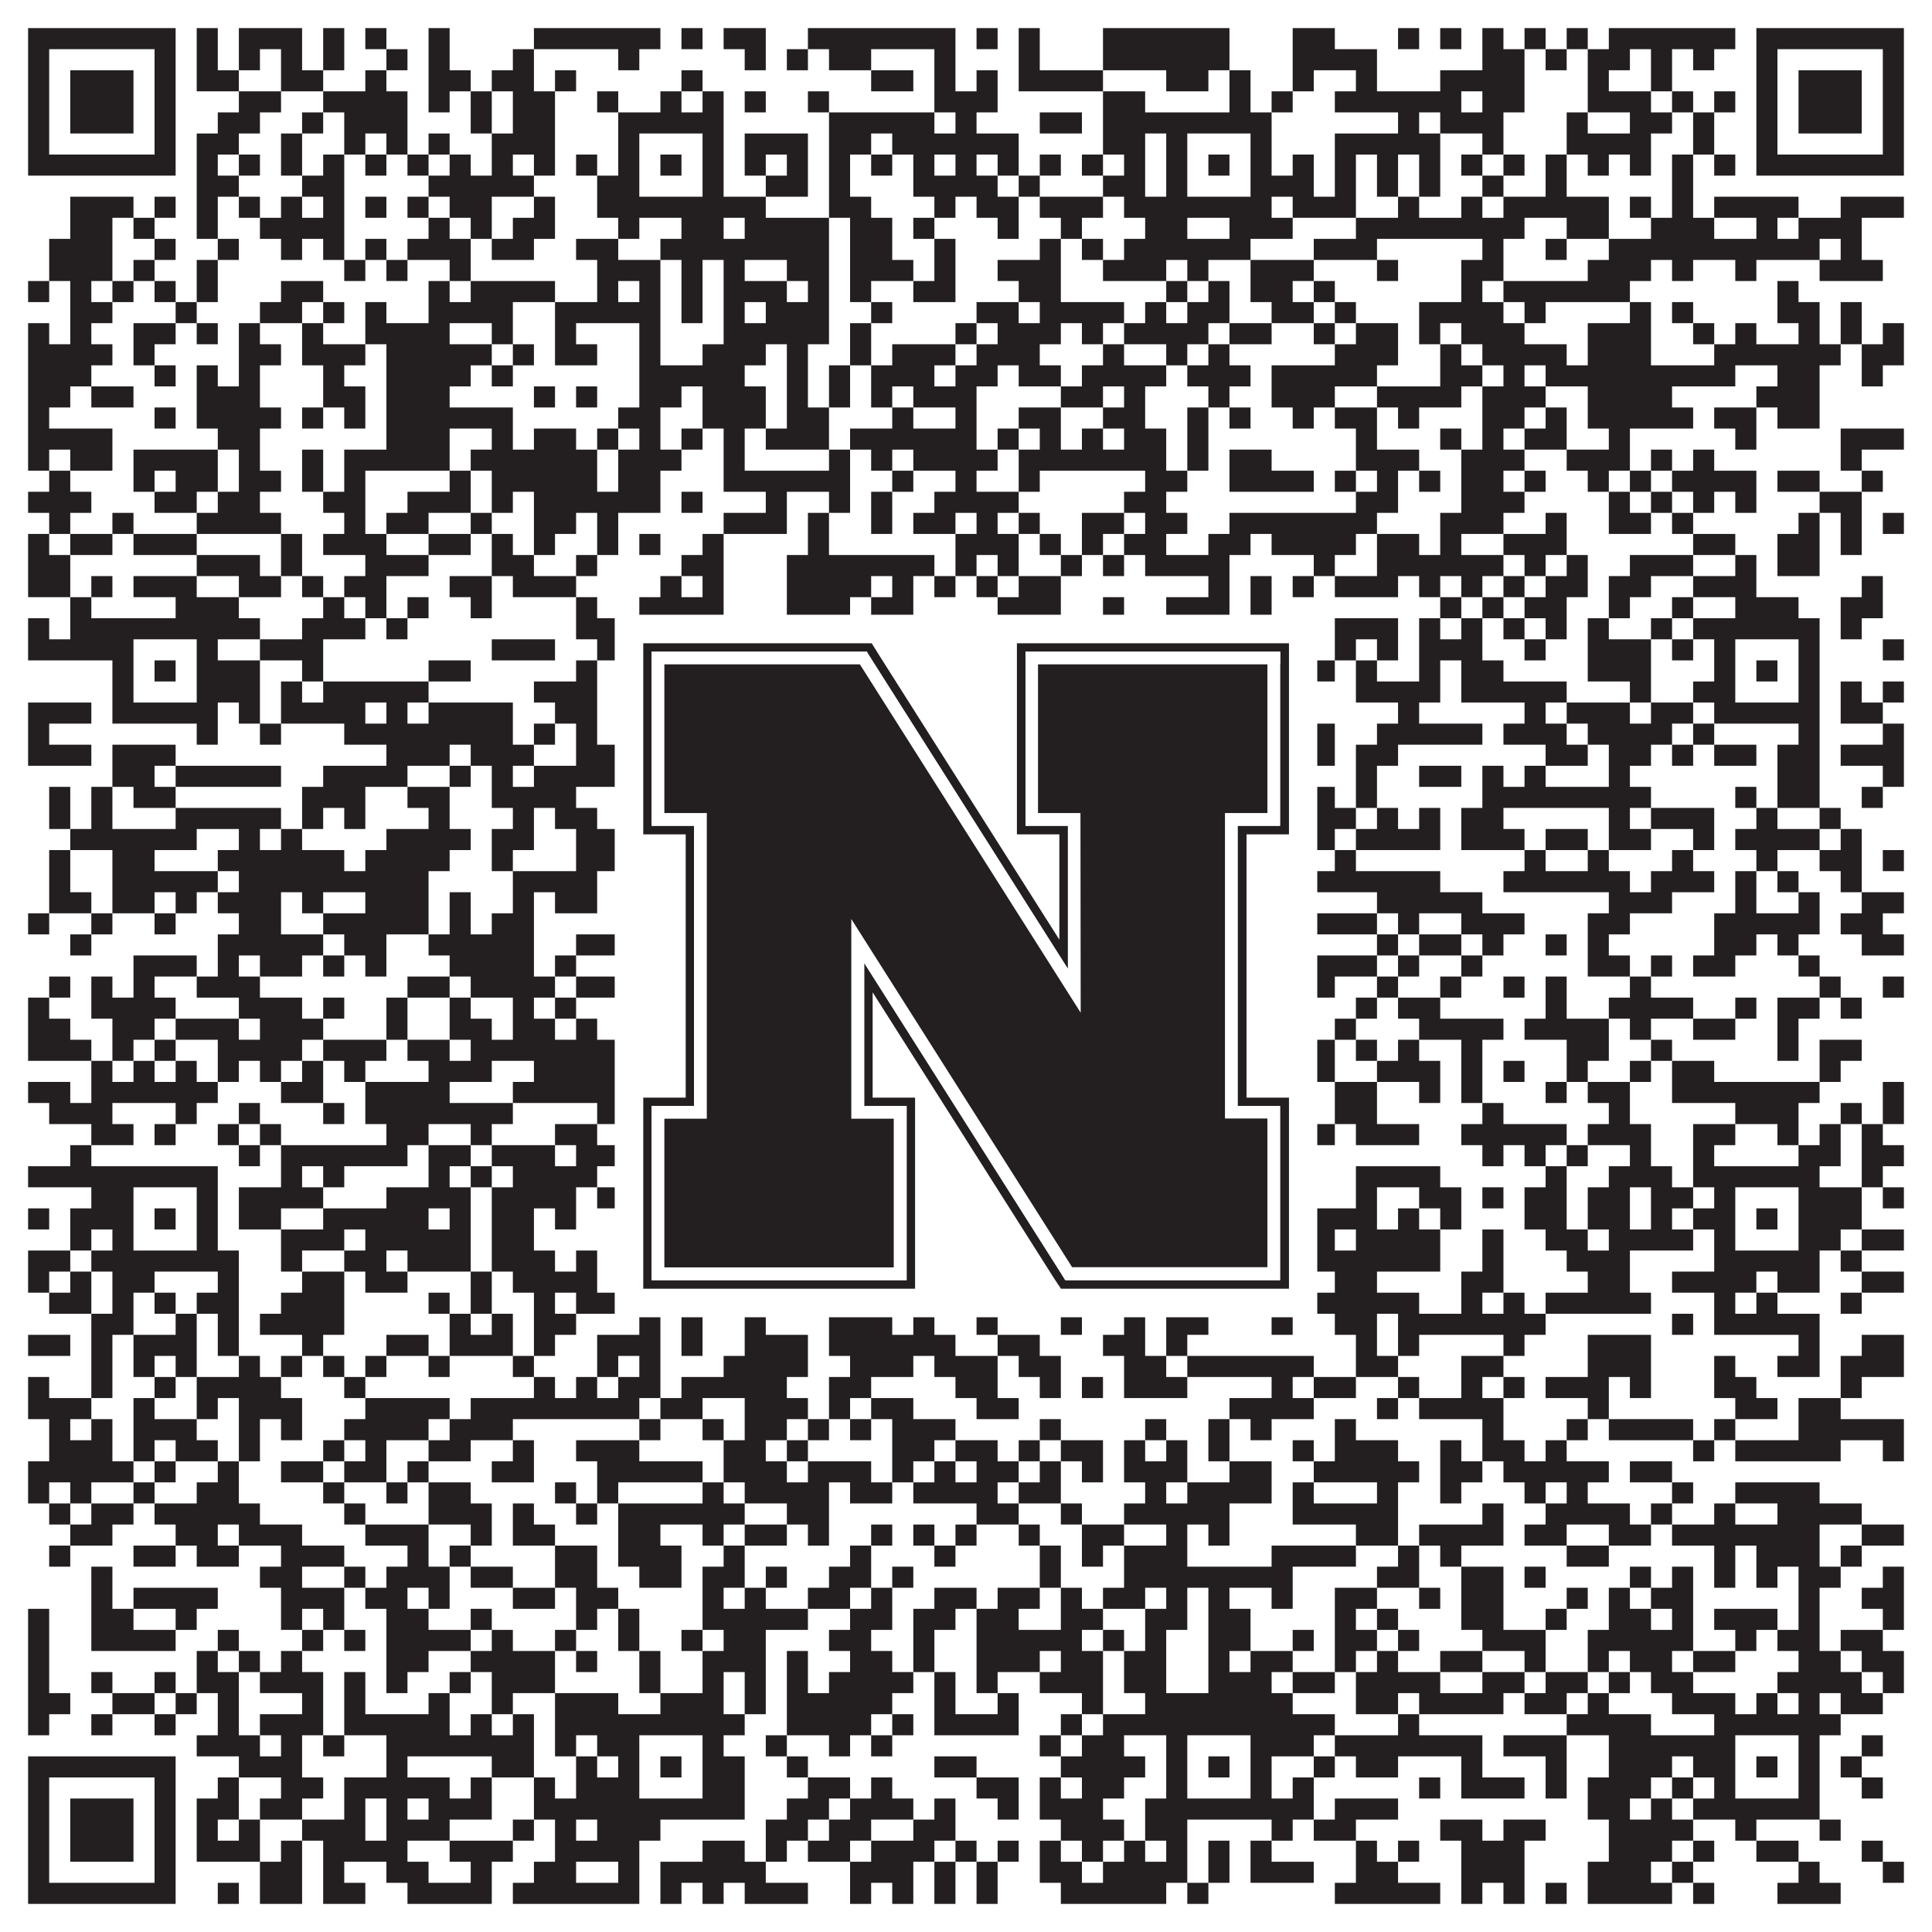
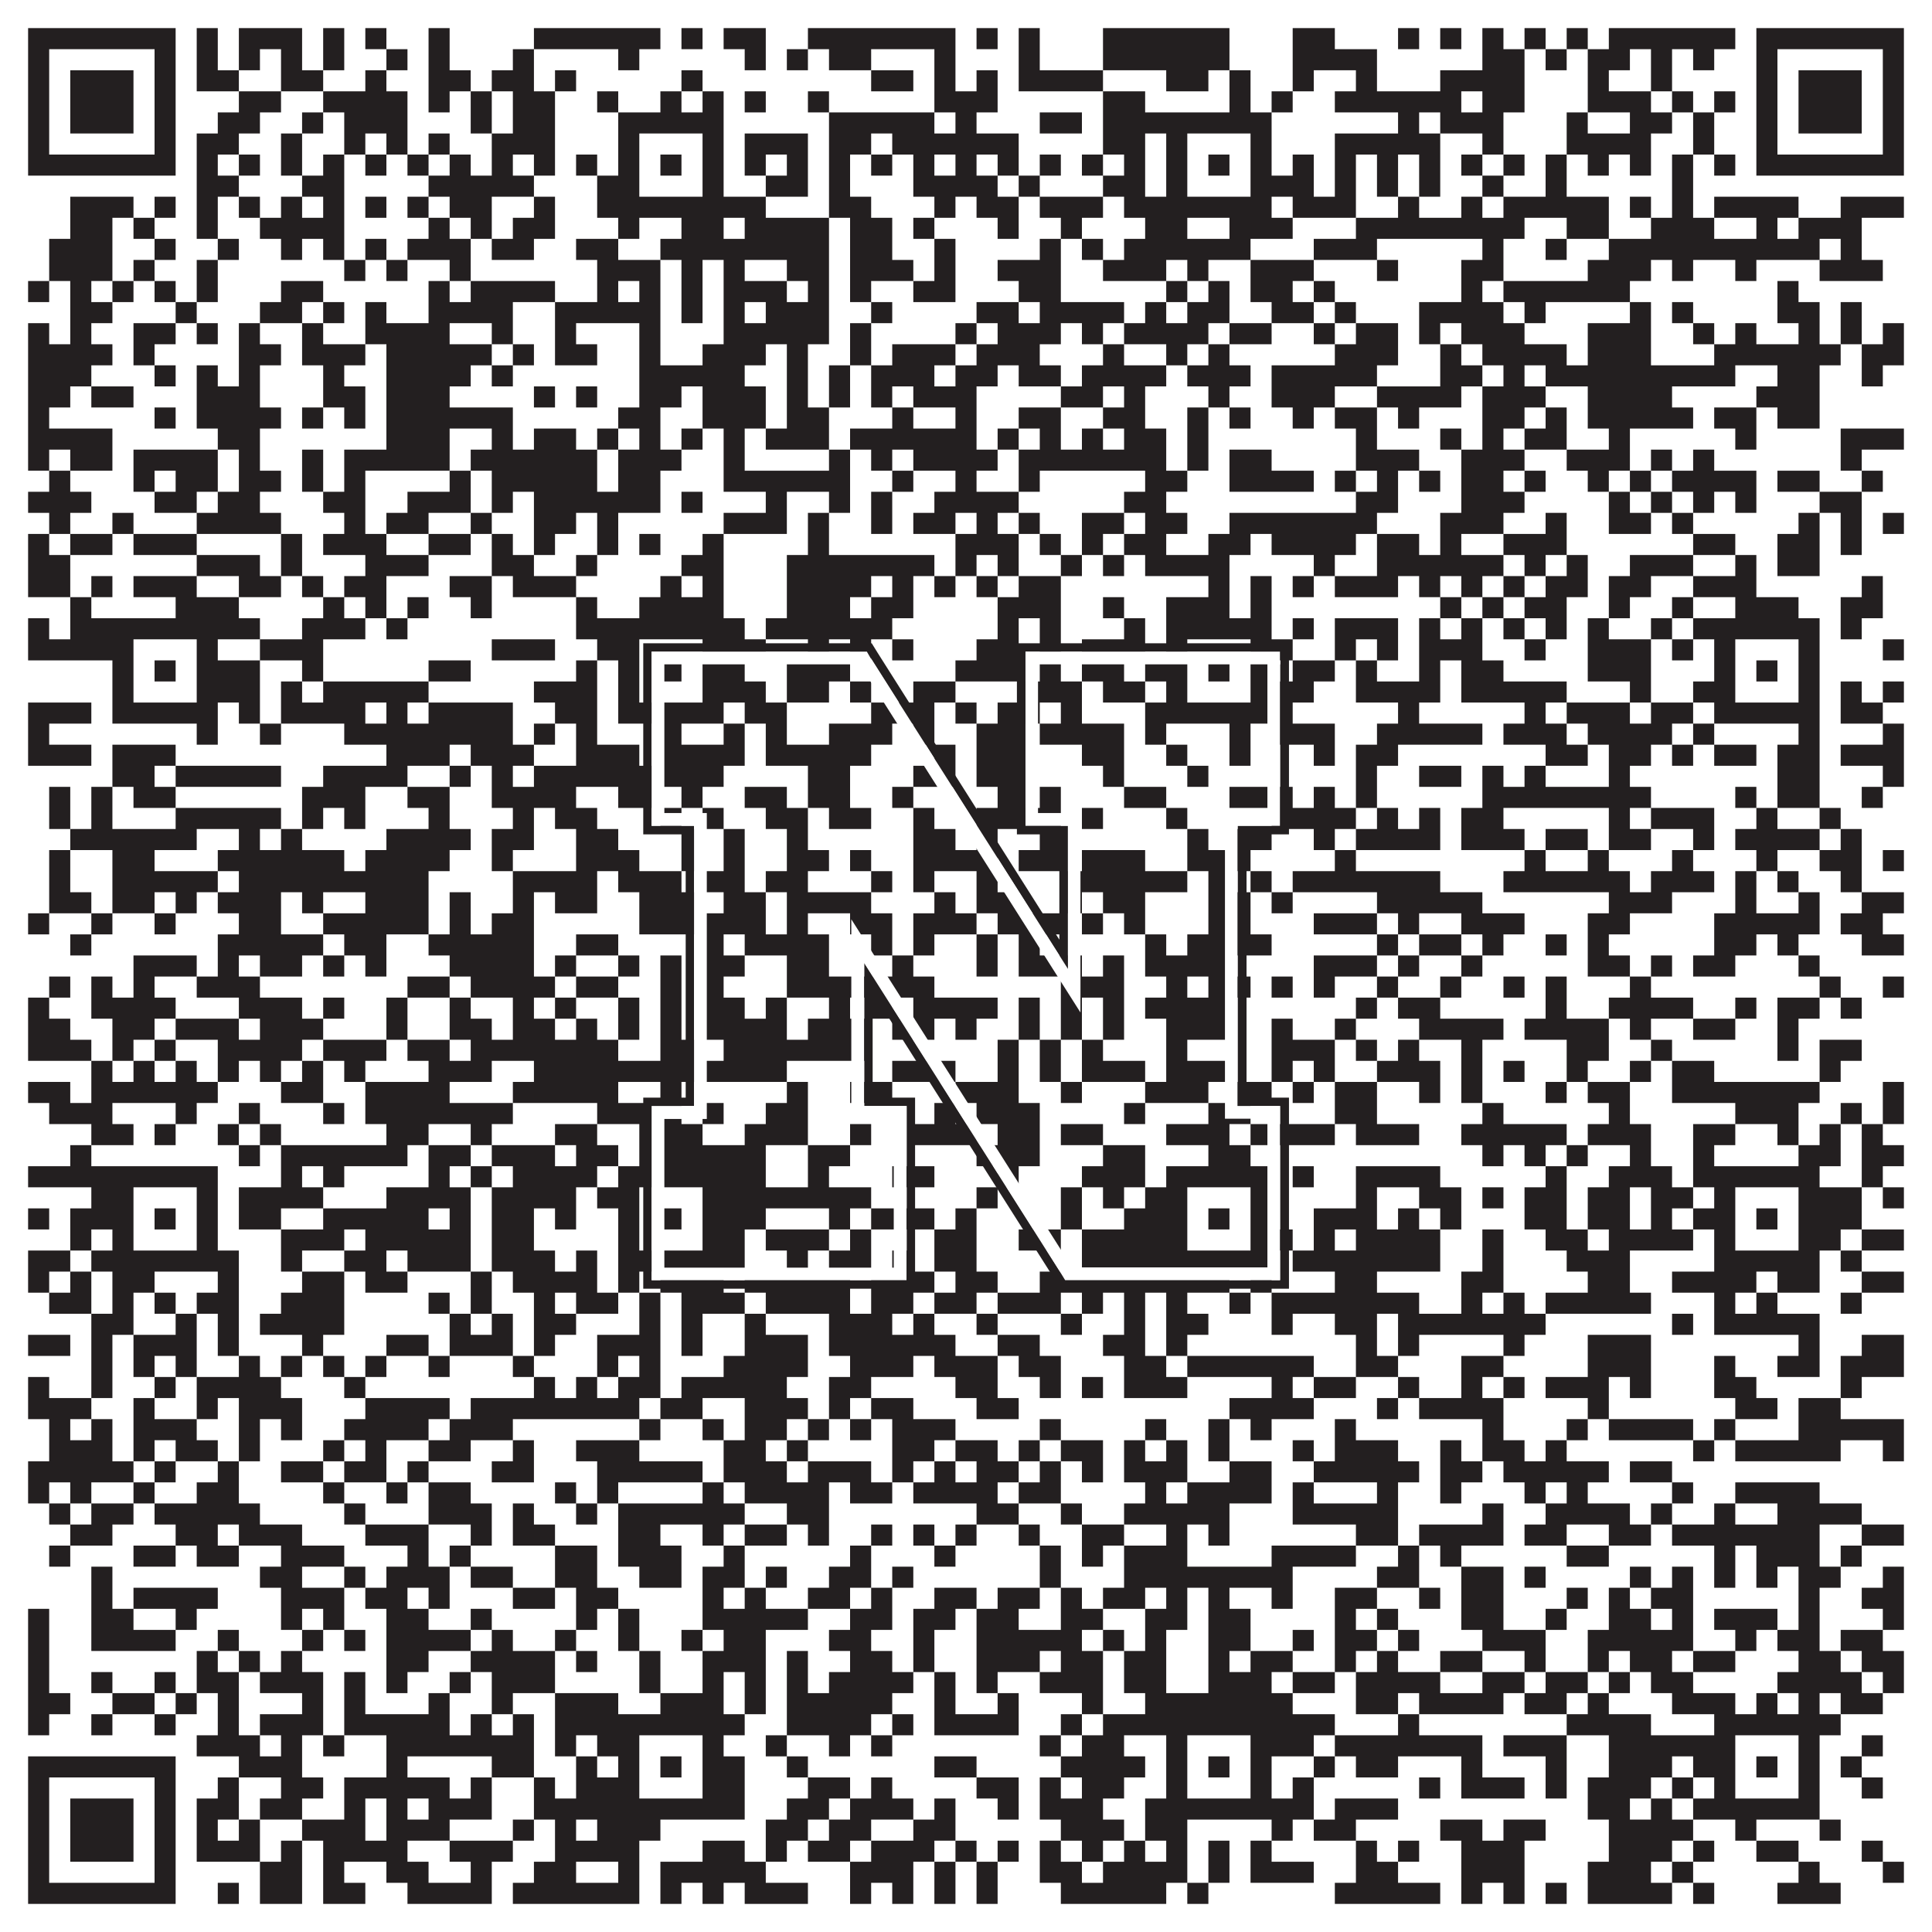
<svg xmlns="http://www.w3.org/2000/svg" version="1.1" width="1100px" height="1100px" viewBox="0 0 1100 1100">
-   <rect x="0" y="0" width="1100" height="1100" fill="#ffffff" fill-opacity="1" />
  <path fill="#231f20" fill-opacity="1" d="M16,16L100,16L100,28L16,28ZM112,16L124,16L124,28L112,28ZM136,16L172,16L172,28L136,28ZM184,16L196,16L196,28L184,28ZM208,16L220,16L220,28L208,28ZM244,16L256,16L256,28L244,28ZM304,16L376,16L376,28L304,28ZM388,16L400,16L400,28L388,28ZM412,16L436,16L436,28L412,28ZM460,16L544,16L544,28L460,28ZM556,16L568,16L568,28L556,28ZM580,16L592,16L592,28L580,28ZM628,16L700,16L700,28L628,28ZM736,16L760,16L760,28L736,28ZM796,16L808,16L808,28L796,28ZM820,16L832,16L832,28L820,28ZM844,16L856,16L856,28L844,28ZM868,16L880,16L880,28L868,28ZM892,16L904,16L904,28L892,28ZM916,16L988,16L988,28L916,28ZM1000,16L1084,16L1084,28L1000,28ZM16,28L28,28L28,40L16,40ZM88,28L100,28L100,40L88,40ZM112,28L124,28L124,40L112,40ZM136,28L148,28L148,40L136,40ZM160,28L172,28L172,40L160,40ZM184,28L196,28L196,40L184,40ZM220,28L232,28L232,40L220,40ZM244,28L256,28L256,40L244,40ZM292,28L304,28L304,40L292,40ZM352,28L364,28L364,40L352,40ZM424,28L436,28L436,40L424,40ZM448,28L460,28L460,40L448,40ZM472,28L496,28L496,40L472,40ZM532,28L544,28L544,40L532,40ZM580,28L592,28L592,40L580,40ZM628,28L700,28L700,40L628,40ZM736,28L784,28L784,40L736,40ZM844,28L868,28L868,40L844,40ZM880,28L892,28L892,40L880,40ZM904,28L928,28L928,40L904,40ZM940,28L952,28L952,40L940,40ZM964,28L976,28L976,40L964,40ZM1000,28L1012,28L1012,40L1000,40ZM1072,28L1084,28L1084,40L1072,40ZM16,40L28,40L28,52L16,52ZM40,40L76,40L76,52L40,52ZM88,40L100,40L100,52L88,52ZM112,40L136,40L136,52L112,52ZM160,40L184,40L184,52L160,52ZM208,40L220,40L220,52L208,52ZM244,40L268,40L268,52L244,52ZM280,40L304,40L304,52L280,52ZM316,40L328,40L328,52L316,52ZM388,40L400,40L400,52L388,52ZM496,40L520,40L520,52L496,52ZM532,40L544,40L544,52L532,52ZM556,40L568,40L568,52L556,52ZM580,40L628,40L628,52L580,52ZM664,40L688,40L688,52L664,52ZM700,40L712,40L712,52L700,52ZM736,40L748,40L748,52L736,52ZM772,40L784,40L784,52L772,52ZM820,40L868,40L868,52L820,52ZM904,40L916,40L916,52L904,52ZM940,40L952,40L952,52L940,52ZM1000,40L1012,40L1012,52L1000,52ZM1024,40L1060,40L1060,52L1024,52ZM1072,40L1084,40L1084,52L1072,52ZM16,52L28,52L28,64L16,64ZM40,52L76,52L76,64L40,64ZM88,52L100,52L100,64L88,64ZM136,52L160,52L160,64L136,64ZM184,52L232,52L232,64L184,64ZM244,52L256,52L256,64L244,64ZM268,52L280,52L280,64L268,64ZM292,52L316,52L316,64L292,64ZM340,52L352,52L352,64L340,64ZM376,52L388,52L388,64L376,64ZM400,52L412,52L412,64L400,64ZM424,52L436,52L436,64L424,64ZM460,52L472,52L472,64L460,64ZM532,52L568,52L568,64L532,64ZM628,52L652,52L652,64L628,64ZM700,52L712,52L712,64L700,64ZM724,52L736,52L736,64L724,64ZM760,52L832,52L832,64L760,64ZM844,52L868,52L868,64L844,64ZM904,52L940,52L940,64L904,64ZM952,52L964,52L964,64L952,64ZM976,52L988,52L988,64L976,64ZM1000,52L1012,52L1012,64L1000,64ZM1024,52L1060,52L1060,64L1024,64ZM1072,52L1084,52L1084,64L1072,64ZM16,64L28,64L28,76L16,76ZM40,64L76,64L76,76L40,76ZM88,64L100,64L100,76L88,76ZM124,64L148,64L148,76L124,76ZM172,64L184,64L184,76L172,76ZM196,64L232,64L232,76L196,76ZM268,64L280,64L280,76L268,76ZM292,64L316,64L316,76L292,76ZM352,64L412,64L412,76L352,76ZM472,64L532,64L532,76L472,76ZM544,64L556,64L556,76L544,76ZM592,64L616,64L616,76L592,76ZM628,64L724,64L724,76L628,76ZM796,64L808,64L808,76L796,76ZM820,64L856,64L856,76L820,76ZM892,64L904,64L904,76L892,76ZM928,64L952,64L952,76L928,76ZM964,64L976,64L976,76L964,76ZM1000,64L1012,64L1012,76L1000,76ZM1024,64L1060,64L1060,76L1024,76ZM1072,64L1084,64L1084,76L1072,76ZM16,76L28,76L28,88L16,88ZM88,76L100,76L100,88L88,88ZM112,76L136,76L136,88L112,88ZM160,76L172,76L172,88L160,88ZM196,76L208,76L208,88L196,88ZM220,76L232,76L232,88L220,88ZM244,76L256,76L256,88L244,88ZM280,76L316,76L316,88L280,88ZM352,76L364,76L364,88L352,88ZM400,76L412,76L412,88L400,88ZM424,76L460,76L460,88L424,88ZM472,76L496,76L496,88L472,88ZM508,76L580,76L580,88L508,88ZM628,76L652,76L652,88L628,88ZM664,76L676,76L676,88L664,88ZM712,76L724,76L724,88L712,88ZM760,76L820,76L820,88L760,88ZM844,76L856,76L856,88L844,88ZM892,76L940,76L940,88L892,88ZM964,76L976,76L976,88L964,88ZM1000,76L1012,76L1012,88L1000,88ZM1072,76L1084,76L1084,88L1072,88ZM16,88L100,88L100,100L16,100ZM112,88L124,88L124,100L112,100ZM136,88L148,88L148,100L136,100ZM160,88L172,88L172,100L160,100ZM184,88L196,88L196,100L184,100ZM208,88L220,88L220,100L208,100ZM232,88L244,88L244,100L232,100ZM256,88L268,88L268,100L256,100ZM280,88L292,88L292,100L280,100ZM304,88L316,88L316,100L304,100ZM328,88L340,88L340,100L328,100ZM352,88L364,88L364,100L352,100ZM376,88L388,88L388,100L376,100ZM400,88L412,88L412,100L400,100ZM424,88L436,88L436,100L424,100ZM448,88L460,88L460,100L448,100ZM472,88L484,88L484,100L472,100ZM496,88L508,88L508,100L496,100ZM520,88L532,88L532,100L520,100ZM544,88L556,88L556,100L544,100ZM568,88L580,88L580,100L568,100ZM592,88L604,88L604,100L592,100ZM616,88L628,88L628,100L616,100ZM640,88L652,88L652,100L640,100ZM664,88L676,88L676,100L664,100ZM688,88L700,88L700,100L688,100ZM712,88L724,88L724,100L712,100ZM736,88L748,88L748,100L736,100ZM760,88L772,88L772,100L760,100ZM784,88L796,88L796,100L784,100ZM808,88L820,88L820,100L808,100ZM832,88L844,88L844,100L832,100ZM856,88L868,88L868,100L856,100ZM880,88L892,88L892,100L880,100ZM904,88L916,88L916,100L904,100ZM928,88L940,88L940,100L928,100ZM952,88L964,88L964,100L952,100ZM976,88L988,88L988,100L976,100ZM1000,88L1084,88L1084,100L1000,100ZM112,100L136,100L136,112L112,112ZM172,100L196,100L196,112L172,112ZM244,100L304,100L304,112L244,112ZM340,100L364,100L364,112L340,112ZM400,100L412,100L412,112L400,112ZM436,100L460,100L460,112L436,112ZM472,100L484,100L484,112L472,112ZM520,100L568,100L568,112L520,112ZM580,100L592,100L592,112L580,112ZM628,100L652,100L652,112L628,112ZM664,100L676,100L676,112L664,112ZM712,100L748,100L748,112L712,112ZM760,100L772,100L772,112L760,112ZM784,100L796,100L796,112L784,112ZM808,100L820,100L820,112L808,112ZM844,100L856,100L856,112L844,112ZM880,100L892,100L892,112L880,112ZM952,100L964,100L964,112L952,112ZM40,112L76,112L76,124L40,124ZM88,112L100,112L100,124L88,124ZM112,112L124,112L124,124L112,124ZM136,112L148,112L148,124L136,124ZM160,112L172,112L172,124L160,124ZM184,112L196,112L196,124L184,124ZM208,112L220,112L220,124L208,124ZM232,112L244,112L244,124L232,124ZM256,112L280,112L280,124L256,124ZM304,112L316,112L316,124L304,124ZM340,112L436,112L436,124L340,124ZM472,112L496,112L496,124L472,124ZM532,112L544,112L544,124L532,124ZM556,112L580,112L580,124L556,124ZM592,112L628,112L628,124L592,124ZM640,112L724,112L724,124L640,124ZM736,112L772,112L772,124L736,124ZM796,112L808,112L808,124L796,124ZM832,112L844,112L844,124L832,124ZM856,112L916,112L916,124L856,124ZM928,112L940,112L940,124L928,124ZM952,112L964,112L964,124L952,124ZM976,112L1024,112L1024,124L976,124ZM1048,112L1084,112L1084,124L1048,124ZM40,124L64,124L64,136L40,136ZM76,124L88,124L88,136L76,136ZM112,124L124,124L124,136L112,136ZM148,124L196,124L196,136L148,136ZM244,124L256,124L256,136L244,136ZM268,124L280,124L280,136L268,136ZM292,124L316,124L316,136L292,136ZM352,124L364,124L364,136L352,136ZM388,124L412,124L412,136L388,136ZM424,124L472,124L472,136L424,136ZM484,124L508,124L508,136L484,136ZM520,124L532,124L532,136L520,136ZM568,124L580,124L580,136L568,136ZM604,124L616,124L616,136L604,136ZM652,124L676,124L676,136L652,136ZM700,124L736,124L736,136L700,136ZM772,124L868,124L868,136L772,136ZM892,124L916,124L916,136L892,136ZM940,124L976,124L976,136L940,136ZM1000,124L1012,124L1012,136L1000,136ZM1024,124L1060,124L1060,136L1024,136ZM28,136L64,136L64,148L28,148ZM88,136L100,136L100,148L88,148ZM124,136L136,136L136,148L124,148ZM160,136L172,136L172,148L160,148ZM184,136L196,136L196,148L184,148ZM208,136L220,136L220,148L208,148ZM232,136L268,136L268,148L232,148ZM280,136L304,136L304,148L280,148ZM328,136L352,136L352,148L328,148ZM376,136L472,136L472,148L376,148ZM484,136L508,136L508,148L484,148ZM532,136L544,136L544,148L532,148ZM592,136L604,136L604,148L592,148ZM616,136L628,136L628,148L616,148ZM640,136L712,136L712,148L640,148ZM748,136L784,136L784,148L748,148ZM844,136L856,136L856,148L844,148ZM880,136L892,136L892,148L880,148ZM916,136L1036,136L1036,148L916,148ZM1048,136L1060,136L1060,148L1048,148ZM28,148L64,148L64,160L28,160ZM76,148L88,148L88,160L76,160ZM112,148L124,148L124,160L112,160ZM196,148L208,148L208,160L196,160ZM220,148L232,148L232,160L220,160ZM256,148L268,148L268,160L256,160ZM340,148L376,148L376,160L340,160ZM388,148L400,148L400,160L388,160ZM412,148L424,148L424,160L412,160ZM448,148L472,148L472,160L448,160ZM484,148L520,148L520,160L484,160ZM532,148L544,148L544,160L532,160ZM568,148L604,148L604,160L568,160ZM628,148L664,148L664,160L628,160ZM676,148L688,148L688,160L676,160ZM712,148L748,148L748,160L712,160ZM784,148L796,148L796,160L784,160ZM832,148L856,148L856,160L832,160ZM904,148L940,148L940,160L904,160ZM952,148L964,148L964,160L952,160ZM988,148L1000,148L1000,160L988,160ZM1036,148L1072,148L1072,160L1036,160ZM16,160L28,160L28,172L16,172ZM40,160L52,160L52,172L40,172ZM64,160L76,160L76,172L64,172ZM88,160L100,160L100,172L88,172ZM112,160L124,160L124,172L112,172ZM160,160L184,160L184,172L160,172ZM244,160L256,160L256,172L244,172ZM268,160L316,160L316,172L268,172ZM340,160L352,160L352,172L340,172ZM364,160L376,160L376,172L364,172ZM388,160L400,160L400,172L388,172ZM412,160L448,160L448,172L412,172ZM460,160L472,160L472,172L460,172ZM484,160L496,160L496,172L484,172ZM520,160L544,160L544,172L520,172ZM580,160L604,160L604,172L580,172ZM664,160L676,160L676,172L664,172ZM688,160L700,160L700,172L688,172ZM712,160L736,160L736,172L712,172ZM748,160L760,160L760,172L748,172ZM832,160L844,160L844,172L832,172ZM856,160L928,160L928,172L856,172ZM1012,160L1024,160L1024,172L1012,172ZM40,172L64,172L64,184L40,184ZM100,172L112,172L112,184L100,184ZM148,172L172,172L172,184L148,184ZM184,172L196,172L196,184L184,184ZM208,172L220,172L220,184L208,184ZM244,172L292,172L292,184L244,184ZM316,172L376,172L376,184L316,184ZM388,172L400,172L400,184L388,184ZM412,172L424,172L424,184L412,184ZM436,172L472,172L472,184L436,184ZM496,172L508,172L508,184L496,184ZM556,172L580,172L580,184L556,184ZM592,172L640,172L640,184L592,184ZM652,172L664,172L664,184L652,184ZM676,172L700,172L700,184L676,184ZM724,172L748,172L748,184L724,184ZM760,172L772,172L772,184L760,184ZM808,172L856,172L856,184L808,184ZM868,172L880,172L880,184L868,184ZM928,172L940,172L940,184L928,184ZM952,172L964,172L964,184L952,184ZM1012,172L1036,172L1036,184L1012,184ZM1048,172L1060,172L1060,184L1048,184ZM16,184L28,184L28,196L16,196ZM40,184L52,184L52,196L40,196ZM76,184L100,184L100,196L76,196ZM112,184L124,184L124,196L112,196ZM136,184L148,184L148,196L136,196ZM172,184L184,184L184,196L172,196ZM208,184L256,184L256,196L208,196ZM280,184L292,184L292,196L280,196ZM316,184L328,184L328,196L316,196ZM364,184L376,184L376,196L364,196ZM412,184L472,184L472,196L412,196ZM484,184L496,184L496,196L484,196ZM544,184L556,184L556,196L544,196ZM568,184L604,184L604,196L568,196ZM616,184L628,184L628,196L616,196ZM640,184L688,184L688,196L640,196ZM700,184L724,184L724,196L700,196ZM748,184L760,184L760,196L748,196ZM772,184L796,184L796,196L772,196ZM808,184L820,184L820,196L808,196ZM832,184L868,184L868,196L832,196ZM904,184L940,184L940,196L904,196ZM964,184L976,184L976,196L964,196ZM988,184L1000,184L1000,196L988,196ZM1024,184L1036,184L1036,196L1024,196ZM1048,184L1060,184L1060,196L1048,196ZM1072,184L1084,184L1084,196L1072,196ZM16,196L64,196L64,208L16,208ZM76,196L88,196L88,208L76,208ZM136,196L160,196L160,208L136,208ZM172,196L208,196L208,208L172,208ZM220,196L280,196L280,208L220,208ZM292,196L304,196L304,208L292,208ZM316,196L340,196L340,208L316,208ZM364,196L376,196L376,208L364,208ZM400,196L436,196L436,208L400,208ZM448,196L460,196L460,208L448,208ZM484,196L496,196L496,208L484,208ZM508,196L544,196L544,208L508,208ZM556,196L592,196L592,208L556,208ZM628,196L640,196L640,208L628,208ZM664,196L676,196L676,208L664,208ZM688,196L700,196L700,208L688,208ZM760,196L796,196L796,208L760,208ZM820,196L832,196L832,208L820,208ZM844,196L892,196L892,208L844,208ZM904,196L940,196L940,208L904,208ZM976,196L1048,196L1048,208L976,208ZM1060,196L1084,196L1084,208L1060,208ZM16,208L52,208L52,220L16,220ZM88,208L100,208L100,220L88,220ZM112,208L124,208L124,220L112,220ZM136,208L148,208L148,220L136,220ZM184,208L196,208L196,220L184,220ZM220,208L268,208L268,220L220,220ZM280,208L292,208L292,220L280,220ZM364,208L424,208L424,220L364,220ZM448,208L460,208L460,220L448,220ZM472,208L484,208L484,220L472,220ZM496,208L532,208L532,220L496,220ZM544,208L568,208L568,220L544,220ZM580,208L604,208L604,220L580,220ZM616,208L664,208L664,220L616,220ZM676,208L712,208L712,220L676,220ZM724,208L784,208L784,220L724,220ZM820,208L844,208L844,220L820,220ZM856,208L868,208L868,220L856,220ZM880,208L988,208L988,220L880,220ZM1012,208L1036,208L1036,220L1012,220ZM1060,208L1072,208L1072,220L1060,220ZM16,220L40,220L40,232L16,232ZM52,220L76,220L76,232L52,232ZM112,220L148,220L148,232L112,232ZM184,220L208,220L208,232L184,232ZM220,220L256,220L256,232L220,232ZM304,220L316,220L316,232L304,232ZM328,220L340,220L340,232L328,232ZM364,220L388,220L388,232L364,232ZM400,220L436,220L436,232L400,232ZM448,220L460,220L460,232L448,232ZM472,220L484,220L484,232L472,232ZM496,220L508,220L508,232L496,232ZM520,220L556,220L556,232L520,232ZM604,220L628,220L628,232L604,232ZM640,220L652,220L652,232L640,232ZM688,220L700,220L700,232L688,232ZM724,220L760,220L760,232L724,232ZM784,220L832,220L832,232L784,232ZM844,220L880,220L880,232L844,232ZM904,220L952,220L952,232L904,232ZM1000,220L1036,220L1036,232L1000,232ZM16,232L28,232L28,244L16,244ZM88,232L100,232L100,244L88,244ZM112,232L160,232L160,244L112,244ZM172,232L184,232L184,244L172,244ZM196,232L208,232L208,244L196,244ZM220,232L292,232L292,244L220,244ZM352,232L376,232L376,244L352,244ZM400,232L436,232L436,244L400,244ZM448,232L472,232L472,244L448,244ZM508,232L520,232L520,244L508,244ZM544,232L556,232L556,244L544,244ZM580,232L604,232L604,244L580,244ZM628,232L652,232L652,244L628,244ZM676,232L688,232L688,244L676,244ZM700,232L712,232L712,244L700,244ZM736,232L748,232L748,244L736,244ZM760,232L784,232L784,244L760,244ZM796,232L808,232L808,244L796,244ZM844,232L868,232L868,244L844,244ZM880,232L892,232L892,244L880,244ZM904,232L964,232L964,244L904,244ZM976,232L1000,232L1000,244L976,244ZM1012,232L1036,232L1036,244L1012,244ZM16,244L64,244L64,256L16,256ZM124,244L148,244L148,256L124,256ZM220,244L256,244L256,256L220,256ZM280,244L292,244L292,256L280,256ZM304,244L328,244L328,256L304,256ZM340,244L352,244L352,256L340,256ZM364,244L376,244L376,256L364,256ZM388,244L400,244L400,256L388,256ZM412,244L424,244L424,256L412,256ZM436,244L472,244L472,256L436,256ZM484,244L556,244L556,256L484,256ZM568,244L580,244L580,256L568,256ZM592,244L604,244L604,256L592,256ZM616,244L628,244L628,256L616,256ZM640,244L664,244L664,256L640,256ZM676,244L688,244L688,256L676,256ZM772,244L784,244L784,256L772,256ZM820,244L832,244L832,256L820,256ZM844,244L856,244L856,256L844,256ZM868,244L892,244L892,256L868,256ZM916,244L928,244L928,256L916,256ZM988,244L1000,244L1000,256L988,256ZM1048,244L1084,244L1084,256L1048,256ZM16,256L28,256L28,268L16,268ZM40,256L64,256L64,268L40,268ZM76,256L124,256L124,268L76,268ZM136,256L148,256L148,268L136,268ZM172,256L184,256L184,268L172,268ZM196,256L256,256L256,268L196,268ZM268,256L340,256L340,268L268,268ZM352,256L388,256L388,268L352,268ZM412,256L424,256L424,268L412,268ZM472,256L484,256L484,268L472,268ZM496,256L508,256L508,268L496,268ZM520,256L568,256L568,268L520,268ZM580,256L664,256L664,268L580,268ZM676,256L688,256L688,268L676,268ZM700,256L724,256L724,268L700,268ZM772,256L808,256L808,268L772,268ZM832,256L868,256L868,268L832,268ZM892,256L928,256L928,268L892,268ZM940,256L952,256L952,268L940,268ZM964,256L976,256L976,268L964,268ZM1048,256L1060,256L1060,268L1048,268ZM28,268L40,268L40,280L28,280ZM76,268L88,268L88,280L76,280ZM100,268L124,268L124,280L100,280ZM136,268L160,268L160,280L136,280ZM172,268L184,268L184,280L172,280ZM196,268L208,268L208,280L196,280ZM256,268L268,268L268,280L256,280ZM280,268L340,268L340,280L280,280ZM352,268L376,268L376,280L352,280ZM412,268L484,268L484,280L412,280ZM508,268L520,268L520,280L508,280ZM544,268L556,268L556,280L544,280ZM580,268L592,268L592,280L580,280ZM652,268L676,268L676,280L652,280ZM700,268L748,268L748,280L700,280ZM760,268L772,268L772,280L760,280ZM784,268L796,268L796,280L784,280ZM808,268L820,268L820,280L808,280ZM832,268L856,268L856,280L832,280ZM868,268L880,268L880,280L868,280ZM904,268L916,268L916,280L904,280ZM928,268L940,268L940,280L928,280ZM952,268L1000,268L1000,280L952,280ZM1012,268L1036,268L1036,280L1012,280ZM1060,268L1072,268L1072,280L1060,280ZM16,280L52,280L52,292L16,292ZM88,280L112,280L112,292L88,292ZM124,280L148,280L148,292L124,292ZM184,280L208,280L208,292L184,292ZM232,280L268,280L268,292L232,292ZM280,280L292,280L292,292L280,292ZM304,280L376,280L376,292L304,292ZM388,280L400,280L400,292L388,292ZM436,280L448,280L448,292L436,292ZM472,280L484,280L484,292L472,292ZM496,280L508,280L508,292L496,292ZM532,280L580,280L580,292L532,292ZM640,280L664,280L664,292L640,292ZM772,280L796,280L796,292L772,292ZM832,280L868,280L868,292L832,292ZM916,280L928,280L928,292L916,292ZM940,280L952,280L952,292L940,292ZM964,280L976,280L976,292L964,292ZM988,280L1000,280L1000,292L988,292ZM1036,280L1060,280L1060,292L1036,292ZM28,292L40,292L40,304L28,304ZM64,292L76,292L76,304L64,304ZM112,292L160,292L160,304L112,304ZM196,292L208,292L208,304L196,304ZM220,292L244,292L244,304L220,304ZM268,292L280,292L280,304L268,304ZM304,292L328,292L328,304L304,304ZM340,292L352,292L352,304L340,304ZM412,292L448,292L448,304L412,304ZM460,292L472,292L472,304L460,304ZM496,292L508,292L508,304L496,304ZM520,292L544,292L544,304L520,304ZM556,292L568,292L568,304L556,304ZM580,292L592,292L592,304L580,304ZM616,292L640,292L640,304L616,304ZM652,292L676,292L676,304L652,304ZM700,292L784,292L784,304L700,304ZM820,292L856,292L856,304L820,304ZM880,292L892,292L892,304L880,304ZM916,292L940,292L940,304L916,304ZM952,292L964,292L964,304L952,304ZM1024,292L1036,292L1036,304L1024,304ZM1048,292L1060,292L1060,304L1048,304ZM1072,292L1084,292L1084,304L1072,304ZM16,304L28,304L28,316L16,316ZM40,304L64,304L64,316L40,316ZM76,304L112,304L112,316L76,316ZM160,304L172,304L172,316L160,316ZM184,304L220,304L220,316L184,316ZM244,304L268,304L268,316L244,316ZM280,304L292,304L292,316L280,316ZM304,304L316,304L316,316L304,316ZM340,304L352,304L352,316L340,316ZM364,304L376,304L376,316L364,316ZM400,304L412,304L412,316L400,316ZM460,304L472,304L472,316L460,316ZM544,304L580,304L580,316L544,316ZM592,304L604,304L604,316L592,316ZM616,304L628,304L628,316L616,316ZM640,304L664,304L664,316L640,316ZM688,304L712,304L712,316L688,316ZM724,304L772,304L772,316L724,316ZM784,304L808,304L808,316L784,316ZM820,304L832,304L832,316L820,316ZM856,304L892,304L892,316L856,316ZM964,304L988,304L988,316L964,316ZM1012,304L1036,304L1036,316L1012,316ZM1048,304L1060,304L1060,316L1048,316ZM16,316L40,316L40,328L16,328ZM112,316L148,316L148,328L112,328ZM160,316L172,316L172,328L160,328ZM208,316L244,316L244,328L208,328ZM280,316L304,316L304,328L280,328ZM328,316L340,316L340,328L328,328ZM388,316L412,316L412,328L388,328ZM448,316L532,316L532,328L448,328ZM544,316L556,316L556,328L544,328ZM568,316L580,316L580,328L568,328ZM604,316L616,316L616,328L604,328ZM628,316L640,316L640,328L628,328ZM652,316L700,316L700,328L652,328ZM748,316L760,316L760,328L748,328ZM784,316L856,316L856,328L784,328ZM868,316L880,316L880,328L868,328ZM892,316L904,316L904,328L892,328ZM928,316L964,316L964,328L928,328ZM988,316L1000,316L1000,328L988,328ZM1012,316L1036,316L1036,328L1012,328ZM16,328L40,328L40,340L16,340ZM52,328L64,328L64,340L52,340ZM76,328L112,328L112,340L76,340ZM136,328L160,328L160,340L136,340ZM172,328L184,328L184,340L172,340ZM196,328L220,328L220,340L196,340ZM256,328L280,328L280,340L256,340ZM292,328L328,328L328,340L292,340ZM376,328L388,328L388,340L376,340ZM400,328L412,328L412,340L400,340ZM448,328L496,328L496,340L448,340ZM508,328L520,328L520,340L508,340ZM532,328L544,328L544,340L532,340ZM556,328L568,328L568,340L556,340ZM580,328L604,328L604,340L580,340ZM688,328L700,328L700,340L688,340ZM712,328L724,328L724,340L712,340ZM736,328L748,328L748,340L736,340ZM760,328L796,328L796,340L760,340ZM808,328L820,328L820,340L808,340ZM832,328L844,328L844,340L832,340ZM856,328L868,328L868,340L856,340ZM880,328L904,328L904,340L880,340ZM916,328L940,328L940,340L916,340ZM964,328L1000,328L1000,340L964,340ZM1060,328L1072,328L1072,340L1060,340ZM40,340L52,340L52,352L40,352ZM100,340L136,340L136,352L100,352ZM184,340L196,340L196,352L184,352ZM208,340L220,340L220,352L208,352ZM232,340L244,340L244,352L232,352ZM268,340L280,340L280,352L268,352ZM328,340L340,340L340,352L328,352ZM364,340L412,340L412,352L364,352ZM448,340L484,340L484,352L448,352ZM496,340L520,340L520,352L496,352ZM568,340L604,340L604,352L568,352ZM628,340L640,340L640,352L628,352ZM664,340L700,340L700,352L664,352ZM712,340L724,340L724,352L712,352ZM820,340L832,340L832,352L820,352ZM844,340L856,340L856,352L844,352ZM868,340L892,340L892,352L868,352ZM916,340L928,340L928,352L916,352ZM952,340L964,340L964,352L952,352ZM988,340L1024,340L1024,352L988,352ZM1048,340L1072,340L1072,352L1048,352ZM16,352L28,352L28,364L16,364ZM40,352L148,352L148,364L40,364ZM172,352L208,352L208,364L172,364ZM220,352L232,352L232,364L220,364ZM328,352L424,352L424,364L328,364ZM436,352L508,352L508,364L436,364ZM568,352L580,352L580,364L568,364ZM592,352L604,352L604,364L592,364ZM640,352L652,352L652,364L640,364ZM664,352L724,352L724,364L664,364ZM736,352L748,352L748,364L736,364ZM760,352L796,352L796,364L760,364ZM808,352L820,352L820,364L808,364ZM832,352L844,352L844,364L832,364ZM856,352L868,352L868,364L856,364ZM880,352L892,352L892,364L880,364ZM904,352L916,352L916,364L904,364ZM940,352L952,352L952,364L940,364ZM964,352L1036,352L1036,364L964,364ZM1048,352L1060,352L1060,364L1048,364ZM16,364L76,364L76,376L16,376ZM112,364L124,364L124,376L112,376ZM148,364L184,364L184,376L148,376ZM280,364L316,364L316,376L280,376ZM340,364L364,364L364,376L340,376ZM400,364L436,364L436,376L400,376ZM460,364L472,364L472,376L460,376ZM484,364L496,364L496,376L484,376ZM508,364L520,364L520,376L508,376ZM556,364L580,364L580,376L556,376ZM592,364L604,364L604,376L592,376ZM616,364L652,364L652,376L616,376ZM664,364L676,364L676,376L664,376ZM712,364L736,364L736,376L712,376ZM760,364L772,364L772,376L760,376ZM784,364L796,364L796,376L784,376ZM808,364L844,364L844,376L808,376ZM868,364L880,364L880,376L868,376ZM904,364L940,364L940,376L904,376ZM952,364L964,364L964,376L952,376ZM976,364L988,364L988,376L976,376ZM1024,364L1036,364L1036,376L1024,376ZM1072,364L1084,364L1084,376L1072,376ZM64,376L76,376L76,388L64,388ZM88,376L100,376L100,388L88,388ZM112,376L148,376L148,388L112,388ZM172,376L184,376L184,388L172,388ZM244,376L268,376L268,388L244,388ZM328,376L340,376L340,388L328,388ZM352,376L364,376L364,388L352,388ZM376,376L388,376L388,388L376,388ZM400,376L424,376L424,388L400,388ZM448,376L484,376L484,388L448,388ZM544,376L580,376L580,388L544,388ZM592,376L604,376L604,388L592,388ZM616,376L640,376L640,388L616,388ZM652,376L676,376L676,388L652,388ZM688,376L700,376L700,388L688,388ZM712,376L724,376L724,388L712,388ZM736,376L760,376L760,388L736,388ZM772,376L784,376L784,388L772,388ZM808,376L820,376L820,388L808,388ZM832,376L856,376L856,388L832,388ZM904,376L940,376L940,388L904,388ZM976,376L988,376L988,388L976,388ZM1000,376L1012,376L1012,388L1000,388ZM1024,376L1036,376L1036,388L1024,388ZM64,388L76,388L76,400L64,400ZM112,388L148,388L148,400L112,400ZM160,388L172,388L172,400L160,400ZM184,388L244,388L244,400L184,400ZM304,388L340,388L340,400L304,400ZM352,388L364,388L364,400L352,400ZM400,388L436,388L436,400L400,400ZM448,388L472,388L472,400L448,400ZM484,388L496,388L496,400L484,400ZM520,388L544,388L544,400L520,400ZM580,388L616,388L616,400L580,400ZM628,388L652,388L652,400L628,400ZM664,388L676,388L676,400L664,400ZM712,388L748,388L748,400L712,400ZM772,388L820,388L820,400L772,400ZM832,388L892,388L892,400L832,400ZM928,388L940,388L940,400L928,400ZM964,388L988,388L988,400L964,400ZM1024,388L1036,388L1036,400L1024,400ZM1048,388L1060,388L1060,400L1048,400ZM1072,388L1084,388L1084,400L1072,400ZM16,400L52,400L52,412L16,412ZM64,400L124,400L124,412L64,412ZM136,400L148,400L148,412L136,412ZM160,400L208,400L208,412L160,412ZM220,400L232,400L232,412L220,412ZM244,400L292,400L292,412L244,412ZM316,400L340,400L340,412L316,412ZM352,400L412,400L412,412L352,412ZM424,400L448,400L448,412L424,412ZM496,400L532,400L532,412L496,412ZM544,400L556,400L556,412L544,412ZM568,400L592,400L592,412L568,412ZM604,400L616,400L616,412L604,412ZM652,400L736,400L736,412L652,412ZM796,400L808,400L808,412L796,412ZM868,400L880,400L880,412L868,412ZM892,400L928,400L928,412L892,412ZM940,400L964,400L964,412L940,412ZM976,400L1036,400L1036,412L976,412ZM1048,400L1072,400L1072,412L1048,412ZM16,412L28,412L28,424L16,424ZM112,412L124,412L124,424L112,424ZM148,412L160,412L160,424L148,424ZM196,412L292,412L292,424L196,424ZM304,412L316,412L316,424L304,424ZM328,412L340,412L340,424L328,424ZM376,412L388,412L388,424L376,424ZM412,412L424,412L424,424L412,424ZM436,412L448,412L448,424L436,424ZM472,412L508,412L508,424L472,424ZM520,412L532,412L532,424L520,424ZM556,412L580,412L580,424L556,424ZM592,412L640,412L640,424L592,424ZM652,412L664,412L664,424L652,424ZM700,412L712,412L712,424L700,424ZM724,412L760,412L760,424L724,424ZM784,412L844,412L844,424L784,424ZM856,412L892,412L892,424L856,424ZM904,412L952,412L952,424L904,424ZM964,412L976,412L976,424L964,424ZM1024,412L1036,412L1036,424L1024,424ZM1072,412L1084,412L1084,424L1072,424ZM16,424L52,424L52,436L16,436ZM64,424L100,424L100,436L64,436ZM220,424L256,424L256,436L220,436ZM268,424L304,424L304,436L268,436ZM328,424L364,424L364,436L328,436ZM376,424L424,424L424,436L376,436ZM436,424L496,424L496,436L436,436ZM532,424L544,424L544,436L532,436ZM556,424L580,424L580,436L556,436ZM616,424L640,424L640,436L616,436ZM664,424L676,424L676,436L664,436ZM700,424L712,424L712,436L700,436ZM748,424L760,424L760,436L748,436ZM772,424L796,424L796,436L772,436ZM880,424L904,424L904,436L880,436ZM916,424L940,424L940,436L916,436ZM952,424L964,424L964,436L952,436ZM976,424L1000,424L1000,436L976,436ZM1012,424L1036,424L1036,436L1012,436ZM1048,424L1084,424L1084,436L1048,436ZM64,436L88,436L88,448L64,448ZM100,436L160,436L160,448L100,448ZM184,436L232,436L232,448L184,448ZM256,436L268,436L268,448L256,448ZM280,436L292,436L292,448L280,448ZM304,436L412,436L412,448L304,448ZM460,436L484,436L484,448L460,448ZM520,436L544,436L544,448L520,448ZM556,436L580,436L580,448L556,448ZM628,436L640,436L640,448L628,448ZM676,436L688,436L688,448L676,448ZM772,436L784,436L784,448L772,448ZM808,436L832,436L832,448L808,448ZM844,436L856,436L856,448L844,448ZM868,436L880,436L880,448L868,448ZM916,436L928,436L928,448L916,448ZM1012,436L1036,436L1036,448L1012,448ZM1072,436L1084,436L1084,448L1072,448ZM28,448L40,448L40,460L28,460ZM52,448L64,448L64,460L52,460ZM76,448L100,448L100,460L76,460ZM172,448L208,448L208,460L172,460ZM232,448L256,448L256,460L232,460ZM280,448L328,448L328,460L280,460ZM352,448L376,448L376,460L352,460ZM388,448L400,448L400,460L388,460ZM424,448L448,448L448,460L424,460ZM460,448L484,448L484,460L460,460ZM508,448L520,448L520,460L508,460ZM568,448L580,448L580,460L568,460ZM592,448L604,448L604,460L592,460ZM640,448L664,448L664,460L640,460ZM700,448L736,448L736,460L700,460ZM748,448L760,448L760,460L748,460ZM772,448L784,448L784,460L772,460ZM844,448L940,448L940,460L844,460ZM988,448L1000,448L1000,460L988,460ZM1012,448L1036,448L1036,460L1012,460ZM1060,448L1072,448L1072,460L1060,460ZM28,460L40,460L40,472L28,472ZM52,460L64,460L64,472L52,472ZM100,460L160,460L160,472L100,472ZM172,460L184,460L184,472L172,472ZM196,460L208,460L208,472L196,472ZM244,460L256,460L256,472L244,472ZM292,460L304,460L304,472L292,472ZM316,460L340,460L340,472L316,472ZM376,460L388,460L388,472L376,472ZM400,460L412,460L412,472L400,472ZM436,460L460,460L460,472L436,472ZM472,460L496,460L496,472L472,472ZM520,460L532,460L532,472L520,472ZM556,460L604,460L604,472L556,472ZM616,460L628,460L628,472L616,472ZM664,460L676,460L676,472L664,472ZM724,460L772,460L772,472L724,472ZM784,460L796,460L796,472L784,472ZM808,460L820,460L820,472L808,472ZM832,460L856,460L856,472L832,472ZM916,460L928,460L928,472L916,472ZM940,460L976,460L976,472L940,472ZM1000,460L1012,460L1012,472L1000,472ZM1036,460L1048,460L1048,472L1036,472ZM40,472L112,472L112,484L40,484ZM136,472L148,472L148,484L136,484ZM160,472L172,472L172,484L160,484ZM220,472L268,472L268,484L220,484ZM280,472L304,472L304,484L280,484ZM328,472L352,472L352,484L328,484ZM388,472L400,472L400,484L388,484ZM412,472L424,472L424,484L412,484ZM448,472L460,472L460,484L448,484ZM520,472L544,472L544,484L520,484ZM556,472L568,472L568,484L556,484ZM592,472L604,472L604,484L592,484ZM676,472L688,472L688,484L676,484ZM700,472L724,472L724,484L700,484ZM748,472L760,472L760,484L748,484ZM772,472L820,472L820,484L772,484ZM832,472L868,472L868,484L832,484ZM880,472L904,472L904,484L880,484ZM916,472L940,472L940,484L916,484ZM964,472L976,472L976,484L964,484ZM988,472L1036,472L1036,484L988,484ZM1048,472L1060,472L1060,484L1048,484ZM28,484L40,484L40,496L28,496ZM64,484L88,484L88,496L64,496ZM124,484L196,484L196,496L124,496ZM208,484L256,484L256,496L208,496ZM280,484L292,484L292,496L280,496ZM328,484L364,484L364,496L328,496ZM388,484L400,484L400,496L388,496ZM412,484L424,484L424,496L412,496ZM448,484L472,484L472,496L448,496ZM484,484L496,484L496,496L484,496ZM520,484L568,484L568,496L520,496ZM580,484L604,484L604,496L580,496ZM616,484L652,484L652,496L616,496ZM676,484L712,484L712,496L676,496ZM760,484L772,484L772,496L760,496ZM868,484L880,484L880,496L868,496ZM904,484L916,484L916,496L904,496ZM952,484L964,484L964,496L952,496ZM1000,484L1012,484L1012,496L1000,496ZM1036,484L1060,484L1060,496L1036,496ZM1072,484L1084,484L1084,496L1072,496ZM28,496L40,496L40,508L28,508ZM64,496L124,496L124,508L64,508ZM136,496L244,496L244,508L136,508ZM292,496L340,496L340,508L292,508ZM352,496L388,496L388,508L352,508ZM400,496L424,496L424,508L400,508ZM436,496L460,496L460,508L436,508ZM496,496L508,496L508,508L496,508ZM520,496L532,496L532,508L520,508ZM556,496L568,496L568,508L556,508ZM604,496L676,496L676,508L604,508ZM688,496L700,496L700,508L688,508ZM712,496L724,496L724,508L712,508ZM736,496L820,496L820,508L736,508ZM856,496L928,496L928,508L856,508ZM940,496L976,496L976,508L940,508ZM988,496L1000,496L1000,508L988,508ZM1012,496L1024,496L1024,508L1012,508ZM1048,496L1060,496L1060,508L1048,508ZM28,508L52,508L52,520L28,520ZM64,508L88,508L88,520L64,520ZM100,508L112,508L112,520L100,520ZM124,508L160,508L160,520L124,520ZM172,508L184,508L184,520L172,520ZM208,508L244,508L244,520L208,520ZM256,508L268,508L268,520L256,520ZM292,508L304,508L304,520L292,520ZM316,508L340,508L340,520L316,520ZM364,508L400,508L400,520L364,520ZM412,508L436,508L436,520L412,520ZM448,508L496,508L496,520L448,520ZM532,508L544,508L544,520L532,520ZM556,508L580,508L580,520L556,520ZM604,508L616,508L616,520L604,520ZM628,508L652,508L652,520L628,520ZM688,508L712,508L712,520L688,520ZM724,508L736,508L736,520L724,520ZM784,508L844,508L844,520L784,520ZM916,508L952,508L952,520L916,520ZM988,508L1000,508L1000,520L988,520ZM1024,508L1036,508L1036,520L1024,520ZM1060,508L1084,508L1084,520L1060,520ZM16,520L28,520L28,532L16,532ZM52,520L64,520L64,532L52,532ZM88,520L100,520L100,532L88,532ZM136,520L160,520L160,532L136,532ZM184,520L244,520L244,532L184,532ZM256,520L268,520L268,532L256,532ZM280,520L304,520L304,532L280,532ZM364,520L436,520L436,532L364,532ZM448,520L460,520L460,532L448,532ZM484,520L508,520L508,532L484,532ZM520,520L556,520L556,532L520,532ZM568,520L604,520L604,532L568,532ZM616,520L628,520L628,532L616,532ZM640,520L652,520L652,532L640,532ZM688,520L712,520L712,532L688,532ZM748,520L784,520L784,532L748,532ZM796,520L808,520L808,532L796,532ZM832,520L868,520L868,532L832,532ZM904,520L928,520L928,532L904,532ZM976,520L1036,520L1036,532L976,532ZM1048,520L1072,520L1072,532L1048,532ZM40,532L52,532L52,544L40,544ZM124,532L184,532L184,544L124,544ZM196,532L220,532L220,544L196,544ZM244,532L304,532L304,544L244,544ZM328,532L352,532L352,544L328,544ZM400,532L412,532L412,544L400,544ZM424,532L472,532L472,544L424,544ZM496,532L508,532L508,544L496,544ZM520,532L532,532L532,544L520,544ZM556,532L568,532L568,544L556,544ZM580,532L592,532L592,544L580,544ZM652,532L664,532L664,544L652,544ZM676,532L724,532L724,544L676,544ZM784,532L796,532L796,544L784,544ZM808,532L832,532L832,544L808,544ZM844,532L856,532L856,544L844,544ZM880,532L892,532L892,544L880,544ZM904,532L916,532L916,544L904,544ZM976,532L1000,532L1000,544L976,544ZM1012,532L1024,532L1024,544L1012,544ZM1060,532L1084,532L1084,544L1060,544ZM76,544L112,544L112,556L76,556ZM124,544L136,544L136,556L124,556ZM148,544L172,544L172,556L148,556ZM184,544L196,544L196,556L184,556ZM208,544L220,544L220,556L208,556ZM256,544L304,544L304,556L256,556ZM316,544L328,544L328,556L316,556ZM352,544L364,544L364,556L352,556ZM376,544L388,544L388,556L376,556ZM400,544L424,544L424,556L400,556ZM448,544L472,544L472,556L448,556ZM508,544L520,544L520,556L508,556ZM556,544L568,544L568,556L556,556ZM580,544L616,544L616,556L580,556ZM628,544L640,544L640,556L628,556ZM652,544L700,544L700,556L652,556ZM748,544L784,544L784,556L748,556ZM796,544L808,544L808,556L796,556ZM832,544L844,544L844,556L832,556ZM904,544L928,544L928,556L904,556ZM940,544L952,544L952,556L940,556ZM964,544L988,544L988,556L964,556ZM1024,544L1036,544L1036,556L1024,556ZM28,556L40,556L40,568L28,568ZM52,556L64,556L64,568L52,568ZM76,556L88,556L88,568L76,568ZM112,556L148,556L148,568L112,568ZM232,556L256,556L256,568L232,568ZM268,556L316,556L316,568L268,568ZM328,556L352,556L352,568L328,568ZM376,556L388,556L388,568L376,568ZM400,556L412,556L412,568L400,568ZM448,556L532,556L532,568L448,568ZM604,556L640,556L640,568L604,568ZM664,556L676,556L676,568L664,568ZM688,556L712,556L712,568L688,568ZM724,556L736,556L736,568L724,568ZM748,556L760,556L760,568L748,568ZM784,556L796,556L796,568L784,568ZM820,556L832,556L832,568L820,568ZM856,556L868,556L868,568L856,568ZM880,556L892,556L892,568L880,568ZM928,556L940,556L940,568L928,568ZM1036,556L1048,556L1048,568L1036,568ZM1072,556L1084,556L1084,568L1072,568ZM16,568L28,568L28,580L16,580ZM52,568L100,568L100,580L52,580ZM136,568L172,568L172,580L136,580ZM184,568L196,568L196,580L184,580ZM220,568L232,568L232,580L220,580ZM256,568L268,568L268,580L256,580ZM292,568L304,568L304,580L292,580ZM316,568L328,568L328,580L316,580ZM352,568L364,568L364,580L352,580ZM376,568L388,568L388,580L376,580ZM400,568L424,568L424,580L400,580ZM436,568L448,568L448,580L436,580ZM472,568L484,568L484,580L472,580ZM496,568L508,568L508,580L496,580ZM520,568L568,568L568,580L520,580ZM580,568L592,568L592,580L580,580ZM604,568L616,568L616,580L604,580ZM628,568L640,568L640,580L628,580ZM652,568L700,568L700,580L652,580ZM772,568L784,568L784,580L772,580ZM796,568L820,568L820,580L796,580ZM880,568L892,568L892,580L880,580ZM916,568L964,568L964,580L916,580ZM988,568L1000,568L1000,580L988,580ZM1012,568L1036,568L1036,580L1012,580ZM1048,568L1060,568L1060,580L1048,580ZM16,580L40,580L40,592L16,592ZM64,580L88,580L88,592L64,592ZM100,580L136,580L136,592L100,592ZM148,580L184,580L184,592L148,592ZM220,580L232,580L232,592L220,592ZM256,580L280,580L280,592L256,592ZM292,580L316,580L316,592L292,592ZM328,580L340,580L340,592L328,592ZM352,580L364,580L364,592L352,592ZM376,580L388,580L388,592L376,592ZM400,580L448,580L448,592L400,592ZM460,580L496,580L496,592L460,592ZM508,580L532,580L532,592L508,592ZM544,580L556,580L556,592L544,592ZM580,580L592,580L592,592L580,592ZM604,580L616,580L616,592L604,592ZM628,580L640,580L640,592L628,592ZM664,580L700,580L700,592L664,592ZM724,580L736,580L736,592L724,592ZM760,580L772,580L772,592L760,592ZM808,580L856,580L856,592L808,592ZM868,580L916,580L916,592L868,592ZM928,580L940,580L940,592L928,592ZM964,580L988,580L988,592L964,592ZM1012,580L1024,580L1024,592L1012,592ZM16,592L52,592L52,604L16,604ZM64,592L76,592L76,604L64,604ZM88,592L100,592L100,604L88,604ZM124,592L172,592L172,604L124,604ZM184,592L220,592L220,604L184,604ZM232,592L256,592L256,604L232,604ZM268,592L352,592L352,604L268,604ZM376,592L400,592L400,604L376,604ZM412,592L496,592L496,604L412,604ZM568,592L580,592L580,604L568,604ZM592,592L604,592L604,604L592,604ZM616,592L628,592L628,604L616,604ZM664,592L676,592L676,604L664,604ZM724,592L760,592L760,604L724,604ZM772,592L784,592L784,604L772,604ZM796,592L808,592L808,604L796,604ZM832,592L844,592L844,604L832,604ZM892,592L916,592L916,604L892,604ZM940,592L952,592L952,604L940,604ZM1012,592L1024,592L1024,604L1012,604ZM1036,592L1060,592L1060,604L1036,604ZM52,604L64,604L64,616L52,616ZM76,604L88,604L88,616L76,616ZM100,604L112,604L112,616L100,616ZM124,604L136,604L136,616L124,616ZM148,604L160,604L160,616L148,616ZM172,604L184,604L184,616L172,616ZM196,604L208,604L208,616L196,616ZM244,604L280,604L280,616L244,616ZM304,604L448,604L448,616L304,616ZM508,604L544,604L544,616L508,616ZM568,604L580,604L580,616L568,616ZM592,604L604,604L604,616L592,616ZM616,604L652,604L652,616L616,616ZM664,604L700,604L700,616L664,616ZM724,604L736,604L736,616L724,616ZM748,604L760,604L760,616L748,616ZM784,604L820,604L820,616L784,616ZM832,604L844,604L844,616L832,616ZM856,604L868,604L868,616L856,616ZM892,604L904,604L904,616L892,616ZM928,604L940,604L940,616L928,616ZM952,604L976,604L976,616L952,616ZM1036,604L1048,604L1048,616L1036,616ZM16,616L40,616L40,628L16,628ZM52,616L124,616L124,628L52,628ZM160,616L184,616L184,628L160,628ZM208,616L256,616L256,628L208,628ZM292,616L352,616L352,628L292,628ZM376,616L388,616L388,628L376,628ZM448,616L460,616L460,628L448,628ZM484,616L508,616L508,628L484,628ZM544,616L580,616L580,628L544,628ZM604,616L616,616L616,628L604,628ZM652,616L688,616L688,628L652,628ZM700,616L724,616L724,628L700,628ZM736,616L748,616L748,628L736,628ZM760,616L784,616L784,628L760,628ZM808,616L820,616L820,628L808,628ZM832,616L844,616L844,628L832,628ZM880,616L892,616L892,628L880,628ZM904,616L928,616L928,628L904,628ZM952,616L1036,616L1036,628L952,628ZM1072,616L1084,616L1084,628L1072,628ZM28,628L64,628L64,640L28,640ZM100,628L112,628L112,640L100,640ZM136,628L148,628L148,640L136,640ZM184,628L196,628L196,640L184,640ZM208,628L292,628L292,640L208,640ZM340,628L388,628L388,640L340,640ZM400,628L412,628L412,640L400,640ZM436,628L460,628L460,640L436,640ZM532,628L544,628L544,640L532,640ZM556,628L592,628L592,640L556,640ZM640,628L652,628L652,640L640,640ZM688,628L712,628L712,640L688,640ZM760,628L784,628L784,640L760,640ZM844,628L856,628L856,640L844,640ZM916,628L928,628L928,640L916,640ZM988,628L1024,628L1024,640L988,640ZM1048,628L1060,628L1060,640L1048,640ZM1072,628L1084,628L1084,640L1072,640ZM52,640L76,640L76,652L52,652ZM88,640L100,640L100,652L88,652ZM124,640L136,640L136,652L124,652ZM148,640L160,640L160,652L148,652ZM220,640L244,640L244,652L220,652ZM268,640L280,640L280,652L268,652ZM316,640L340,640L340,652L316,652ZM364,640L400,640L400,652L364,652ZM424,640L460,640L460,652L424,652ZM484,640L496,640L496,652L484,652ZM520,640L556,640L556,652L520,652ZM568,640L592,640L592,652L568,652ZM604,640L628,640L628,652L604,652ZM664,640L700,640L700,652L664,652ZM712,640L760,640L760,652L712,652ZM772,640L808,640L808,652L772,652ZM832,640L892,640L892,652L832,652ZM904,640L940,640L940,652L904,652ZM964,640L988,640L988,652L964,652ZM1012,640L1024,640L1024,652L1012,652ZM1036,640L1048,640L1048,652L1036,652ZM1060,640L1072,640L1072,652L1060,652ZM40,652L52,652L52,664L40,664ZM136,652L148,652L148,664L136,664ZM160,652L232,652L232,664L160,664ZM244,652L268,652L268,664L244,664ZM280,652L316,652L316,664L280,664ZM328,652L352,652L352,664L328,664ZM364,652L436,652L436,664L364,664ZM460,652L484,652L484,664L460,664ZM556,652L592,652L592,664L556,664ZM628,652L652,652L652,664L628,664ZM688,652L712,652L712,664L688,664ZM844,652L856,652L856,664L844,664ZM868,652L880,652L880,664L868,664ZM892,652L904,652L904,664L892,664ZM928,652L940,652L940,664L928,664ZM964,652L976,652L976,664L964,664ZM1024,652L1048,652L1048,664L1024,664ZM1060,652L1084,652L1084,664L1060,664ZM16,664L124,664L124,676L16,676ZM160,664L172,664L172,676L160,676ZM184,664L196,664L196,676L184,676ZM244,664L256,664L256,676L244,676ZM268,664L280,664L280,676L268,676ZM292,664L340,664L340,676L292,676ZM352,664L436,664L436,676L352,676ZM460,664L472,664L472,676L460,676ZM508,664L532,664L532,676L508,676ZM568,664L580,664L580,676L568,676ZM616,664L652,664L652,676L616,676ZM664,664L724,664L724,676L664,676ZM736,664L748,664L748,676L736,676ZM772,664L820,664L820,676L772,676ZM880,664L892,664L892,676L880,676ZM916,664L952,664L952,676L916,676ZM964,664L1036,664L1036,676L964,676ZM1060,664L1072,664L1072,676L1060,676ZM52,676L76,676L76,688L52,688ZM112,676L124,676L124,688L112,688ZM136,676L184,676L184,688L136,688ZM220,676L268,676L268,688L220,688ZM280,676L328,676L328,688L280,688ZM340,676L364,676L364,688L340,688ZM400,676L496,676L496,688L400,688ZM556,676L568,676L568,688L556,688ZM604,676L616,676L616,688L604,688ZM628,676L640,676L640,688L628,688ZM652,676L676,676L676,688L652,688ZM712,676L724,676L724,688L712,688ZM772,676L784,676L784,688L772,688ZM808,676L832,676L832,688L808,688ZM844,676L856,676L856,688L844,688ZM868,676L892,676L892,688L868,688ZM904,676L928,676L928,688L904,688ZM940,676L964,676L964,688L940,688ZM976,676L988,676L988,688L976,688ZM1024,676L1060,676L1060,688L1024,688ZM1072,676L1084,676L1084,688L1072,688ZM16,688L28,688L28,700L16,700ZM40,688L76,688L76,700L40,700ZM88,688L100,688L100,700L88,700ZM112,688L124,688L124,700L112,700ZM136,688L160,688L160,700L136,700ZM184,688L244,688L244,700L184,700ZM256,688L268,688L268,700L256,700ZM280,688L304,688L304,700L280,700ZM316,688L328,688L328,700L316,700ZM352,688L364,688L364,700L352,700ZM376,688L388,688L388,700L376,700ZM400,688L436,688L436,700L400,700ZM472,688L484,688L484,700L472,700ZM496,688L532,688L532,700L496,700ZM544,688L556,688L556,700L544,700ZM604,688L616,688L616,700L604,700ZM640,688L676,688L676,700L640,700ZM688,688L700,688L700,700L688,700ZM712,688L724,688L724,700L712,700ZM748,688L784,688L784,700L748,700ZM796,688L808,688L808,700L796,700ZM820,688L832,688L832,700L820,700ZM868,688L892,688L892,700L868,700ZM904,688L928,688L928,700L904,700ZM940,688L952,688L952,700L940,700ZM964,688L988,688L988,700L964,700ZM1000,688L1012,688L1012,700L1000,700ZM1024,688L1060,688L1060,700L1024,700ZM40,700L52,700L52,712L40,712ZM64,700L76,700L76,712L64,712ZM112,700L124,700L124,712L112,712ZM160,700L196,700L196,712L160,712ZM208,700L268,700L268,712L208,712ZM280,700L304,700L304,712L280,712ZM352,700L364,700L364,712L352,712ZM400,700L424,700L424,712L400,712ZM436,700L472,700L472,712L436,712ZM484,700L496,700L496,712L484,712ZM532,700L556,700L556,712L532,712ZM580,700L604,700L604,712L580,712ZM616,700L676,700L676,712L616,712ZM712,700L736,700L736,712L712,712ZM748,700L760,700L760,712L748,712ZM772,700L820,700L820,712L772,712ZM844,700L856,700L856,712L844,712ZM880,700L904,700L904,712L880,712ZM916,700L964,700L964,712L916,712ZM976,700L988,700L988,712L976,712ZM1024,700L1048,700L1048,712L1024,712ZM1060,700L1084,700L1084,712L1060,712ZM16,712L40,712L40,724L16,724ZM52,712L136,712L136,724L52,724ZM160,712L172,712L172,724L160,724ZM196,712L220,712L220,724L196,724ZM232,712L268,712L268,724L232,724ZM280,712L316,712L316,724L280,724ZM328,712L340,712L340,724L328,724ZM352,712L424,712L424,724L352,724ZM448,712L460,712L460,724L448,724ZM472,712L496,712L496,724L472,724ZM508,712L520,712L520,724L508,724ZM532,712L556,712L556,724L532,724ZM616,712L724,712L724,724L616,724ZM736,712L820,712L820,724L736,724ZM844,712L856,712L856,724L844,724ZM892,712L928,712L928,724L892,724ZM976,712L1036,712L1036,724L976,724ZM1048,712L1060,712L1060,724L1048,724ZM16,724L28,724L28,736L16,736ZM40,724L52,724L52,736L40,736ZM64,724L88,724L88,736L64,736ZM124,724L136,724L136,736L124,736ZM172,724L196,724L196,736L172,736ZM208,724L232,724L232,736L208,736ZM268,724L280,724L280,736L268,736ZM292,724L340,724L340,736L292,736ZM352,724L364,724L364,736L352,736ZM376,724L412,724L412,736L376,736ZM424,724L484,724L484,736L424,736ZM496,724L532,724L532,736L496,736ZM544,724L568,724L568,736L544,736ZM592,724L700,724L700,736L592,736ZM712,724L724,724L724,736L712,736ZM760,724L784,724L784,736L760,736ZM832,724L856,724L856,736L832,736ZM904,724L928,724L928,736L904,736ZM952,724L1000,724L1000,736L952,736ZM1012,724L1036,724L1036,736L1012,736ZM1060,724L1084,724L1084,736L1060,736ZM28,736L52,736L52,748L28,748ZM64,736L76,736L76,748L64,748ZM88,736L100,736L100,748L88,748ZM112,736L136,736L136,748L112,748ZM160,736L196,736L196,748L160,748ZM244,736L256,736L256,748L244,748ZM268,736L280,736L280,748L268,748ZM304,736L316,736L316,748L304,748ZM328,736L352,736L352,748L328,748ZM364,736L376,736L376,748L364,748ZM388,736L424,736L424,748L388,748ZM436,736L484,736L484,748L436,748ZM496,736L520,736L520,748L496,748ZM532,736L556,736L556,748L532,748ZM568,736L604,736L604,748L568,748ZM616,736L628,736L628,748L616,748ZM640,736L652,736L652,748L640,748ZM664,736L676,736L676,748L664,748ZM700,736L712,736L712,748L700,748ZM724,736L808,736L808,748L724,748ZM832,736L844,736L844,748L832,748ZM856,736L868,736L868,748L856,748ZM880,736L940,736L940,748L880,748ZM976,736L988,736L988,748L976,748ZM1000,736L1012,736L1012,748L1000,748ZM1048,736L1060,736L1060,748L1048,748ZM52,748L76,748L76,760L52,760ZM100,748L112,748L112,760L100,760ZM124,748L136,748L136,760L124,760ZM148,748L196,748L196,760L148,760ZM256,748L268,748L268,760L256,760ZM280,748L292,748L292,760L280,760ZM304,748L328,748L328,760L304,760ZM364,748L376,748L376,760L364,760ZM388,748L400,748L400,760L388,760ZM424,748L436,748L436,760L424,760ZM472,748L508,748L508,760L472,760ZM520,748L532,748L532,760L520,760ZM556,748L568,748L568,760L556,760ZM604,748L616,748L616,760L604,760ZM640,748L652,748L652,760L640,760ZM664,748L688,748L688,760L664,760ZM724,748L736,748L736,760L724,760ZM760,748L784,748L784,760L760,760ZM796,748L880,748L880,760L796,760ZM952,748L964,748L964,760L952,760ZM976,748L1036,748L1036,760L976,760ZM16,760L40,760L40,772L16,772ZM52,760L64,760L64,772L52,772ZM76,760L112,760L112,772L76,772ZM124,760L136,760L136,772L124,772ZM172,760L184,760L184,772L172,772ZM220,760L244,760L244,772L220,772ZM256,760L292,760L292,772L256,772ZM304,760L316,760L316,772L304,772ZM340,760L376,760L376,772L340,772ZM388,760L400,760L400,772L388,772ZM424,760L460,760L460,772L424,772ZM472,760L544,760L544,772L472,772ZM568,760L592,760L592,772L568,772ZM628,760L652,760L652,772L628,772ZM664,760L676,760L676,772L664,772ZM772,760L784,760L784,772L772,772ZM796,760L808,760L808,772L796,772ZM856,760L868,760L868,772L856,772ZM904,760L940,760L940,772L904,772ZM1024,760L1036,760L1036,772L1024,772ZM1060,760L1084,760L1084,772L1060,772ZM52,772L64,772L64,784L52,784ZM76,772L88,772L88,784L76,784ZM100,772L112,772L112,784L100,784ZM136,772L148,772L148,784L136,784ZM160,772L172,772L172,784L160,784ZM184,772L196,772L196,784L184,784ZM208,772L220,772L220,784L208,784ZM244,772L256,772L256,784L244,784ZM292,772L304,772L304,784L292,784ZM340,772L352,772L352,784L340,784ZM364,772L376,772L376,784L364,784ZM412,772L460,772L460,784L412,784ZM484,772L520,772L520,784L484,784ZM532,772L568,772L568,784L532,784ZM580,772L604,772L604,784L580,784ZM640,772L664,772L664,784L640,784ZM676,772L748,772L748,784L676,784ZM772,772L796,772L796,784L772,784ZM832,772L856,772L856,784L832,784ZM904,772L940,772L940,784L904,784ZM976,772L988,772L988,784L976,784ZM1012,772L1036,772L1036,784L1012,784ZM1048,772L1084,772L1084,784L1048,784ZM16,784L28,784L28,796L16,796ZM52,784L64,784L64,796L52,796ZM88,784L100,784L100,796L88,796ZM112,784L160,784L160,796L112,796ZM196,784L208,784L208,796L196,796ZM304,784L316,784L316,796L304,796ZM328,784L340,784L340,796L328,796ZM352,784L376,784L376,796L352,796ZM388,784L448,784L448,796L388,796ZM472,784L496,784L496,796L472,796ZM544,784L568,784L568,796L544,796ZM592,784L604,784L604,796L592,796ZM616,784L628,784L628,796L616,796ZM640,784L676,784L676,796L640,796ZM724,784L736,784L736,796L724,796ZM748,784L772,784L772,796L748,796ZM796,784L808,784L808,796L796,796ZM832,784L844,784L844,796L832,796ZM856,784L868,784L868,796L856,796ZM880,784L916,784L916,796L880,796ZM928,784L940,784L940,796L928,796ZM976,784L1000,784L1000,796L976,796ZM1048,784L1060,784L1060,796L1048,796ZM16,796L52,796L52,808L16,808ZM76,796L88,796L88,808L76,808ZM112,796L124,796L124,808L112,808ZM136,796L172,796L172,808L136,808ZM208,796L256,796L256,808L208,808ZM268,796L364,796L364,808L268,808ZM376,796L400,796L400,808L376,808ZM424,796L460,796L460,808L424,808ZM472,796L484,796L484,808L472,808ZM496,796L520,796L520,808L496,808ZM556,796L580,796L580,808L556,808ZM700,796L748,796L748,808L700,808ZM784,796L796,796L796,808L784,808ZM808,796L856,796L856,808L808,808ZM904,796L916,796L916,808L904,808ZM988,796L1012,796L1012,808L988,808ZM1024,796L1048,796L1048,808L1024,808ZM28,808L40,808L40,820L28,820ZM52,808L64,808L64,820L52,820ZM76,808L112,808L112,820L76,820ZM136,808L148,808L148,820L136,820ZM160,808L172,808L172,820L160,820ZM196,808L244,808L244,820L196,820ZM256,808L292,808L292,820L256,820ZM364,808L376,808L376,820L364,820ZM400,808L412,808L412,820L400,820ZM424,808L448,808L448,820L424,820ZM460,808L472,808L472,820L460,820ZM484,808L496,808L496,820L484,820ZM508,808L544,808L544,820L508,820ZM592,808L604,808L604,820L592,820ZM652,808L664,808L664,820L652,820ZM688,808L700,808L700,820L688,820ZM712,808L724,808L724,820L712,820ZM760,808L772,808L772,820L760,820ZM844,808L856,808L856,820L844,820ZM892,808L904,808L904,820L892,820ZM916,808L964,808L964,820L916,820ZM976,808L988,808L988,820L976,820ZM1024,808L1084,808L1084,820L1024,820ZM28,820L64,820L64,832L28,832ZM76,820L88,820L88,832L76,832ZM100,820L124,820L124,832L100,832ZM136,820L148,820L148,832L136,832ZM184,820L196,820L196,832L184,832ZM208,820L220,820L220,832L208,832ZM244,820L268,820L268,832L244,832ZM292,820L304,820L304,832L292,832ZM328,820L364,820L364,832L328,832ZM412,820L436,820L436,832L412,832ZM448,820L460,820L460,832L448,832ZM508,820L532,820L532,832L508,832ZM544,820L568,820L568,832L544,832ZM580,820L592,820L592,832L580,832ZM604,820L628,820L628,832L604,832ZM640,820L652,820L652,832L640,832ZM664,820L676,820L676,832L664,832ZM688,820L700,820L700,832L688,832ZM736,820L748,820L748,832L736,832ZM760,820L796,820L796,832L760,832ZM820,820L832,820L832,832L820,832ZM844,820L868,820L868,832L844,832ZM880,820L892,820L892,832L880,832ZM964,820L976,820L976,832L964,832ZM988,820L1048,820L1048,832L988,832ZM1072,820L1084,820L1084,832L1072,832ZM16,832L76,832L76,844L16,844ZM88,832L100,832L100,844L88,844ZM124,832L136,832L136,844L124,844ZM160,832L184,832L184,844L160,844ZM196,832L220,832L220,844L196,844ZM232,832L244,832L244,844L232,844ZM280,832L304,832L304,844L280,844ZM340,832L400,832L400,844L340,844ZM412,832L448,832L448,844L412,844ZM460,832L496,832L496,844L460,844ZM508,832L520,832L520,844L508,844ZM532,832L544,832L544,844L532,844ZM556,832L580,832L580,844L556,844ZM592,832L604,832L604,844L592,844ZM616,832L628,832L628,844L616,844ZM640,832L676,832L676,844L640,844ZM700,832L724,832L724,844L700,844ZM748,832L808,832L808,844L748,844ZM820,832L844,832L844,844L820,844ZM856,832L916,832L916,844L856,844ZM928,832L952,832L952,844L928,844ZM16,844L28,844L28,856L16,856ZM40,844L52,844L52,856L40,856ZM76,844L88,844L88,856L76,856ZM112,844L136,844L136,856L112,856ZM184,844L196,844L196,856L184,856ZM220,844L232,844L232,856L220,856ZM244,844L268,844L268,856L244,856ZM316,844L328,844L328,856L316,856ZM340,844L352,844L352,856L340,856ZM400,844L412,844L412,856L400,856ZM424,844L472,844L472,856L424,856ZM484,844L508,844L508,856L484,856ZM520,844L568,844L568,856L520,856ZM580,844L604,844L604,856L580,856ZM652,844L664,844L664,856L652,856ZM676,844L724,844L724,856L676,856ZM736,844L748,844L748,856L736,856ZM784,844L796,844L796,856L784,856ZM820,844L832,844L832,856L820,856ZM868,844L880,844L880,856L868,856ZM892,844L904,844L904,856L892,856ZM952,844L964,844L964,856L952,856ZM988,844L1036,844L1036,856L988,856ZM28,856L40,856L40,868L28,868ZM52,856L76,856L76,868L52,868ZM88,856L148,856L148,868L88,868ZM196,856L208,856L208,868L196,868ZM244,856L280,856L280,868L244,868ZM292,856L304,856L304,868L292,868ZM328,856L340,856L340,868L328,868ZM352,856L424,856L424,868L352,868ZM448,856L472,856L472,868L448,868ZM556,856L580,856L580,868L556,868ZM604,856L616,856L616,868L604,868ZM640,856L700,856L700,868L640,868ZM736,856L796,856L796,868L736,868ZM844,856L856,856L856,868L844,868ZM880,856L928,856L928,868L880,868ZM940,856L952,856L952,868L940,868ZM976,856L988,856L988,868L976,868ZM1012,856L1060,856L1060,868L1012,868ZM40,868L64,868L64,880L40,880ZM100,868L124,868L124,880L100,880ZM136,868L172,868L172,880L136,880ZM208,868L244,868L244,880L208,880ZM268,868L280,868L280,880L268,880ZM292,868L316,868L316,880L292,880ZM352,868L376,868L376,880L352,880ZM400,868L412,868L412,880L400,880ZM424,868L448,868L448,880L424,880ZM460,868L472,868L472,880L460,880ZM496,868L508,868L508,880L496,880ZM520,868L532,868L532,880L520,880ZM544,868L556,868L556,880L544,880ZM580,868L592,868L592,880L580,880ZM616,868L640,868L640,880L616,880ZM664,868L676,868L676,880L664,880ZM688,868L700,868L700,880L688,880ZM772,868L796,868L796,880L772,880ZM808,868L856,868L856,880L808,880ZM868,868L892,868L892,880L868,880ZM916,868L940,868L940,880L916,880ZM952,868L1036,868L1036,880L952,880ZM1060,868L1084,868L1084,880L1060,880ZM28,880L40,880L40,892L28,892ZM76,880L100,880L100,892L76,892ZM112,880L136,880L136,892L112,892ZM160,880L196,880L196,892L160,892ZM232,880L244,880L244,892L232,892ZM256,880L268,880L268,892L256,892ZM316,880L340,880L340,892L316,892ZM352,880L388,880L388,892L352,892ZM412,880L424,880L424,892L412,892ZM484,880L496,880L496,892L484,892ZM532,880L544,880L544,892L532,892ZM592,880L604,880L604,892L592,892ZM616,880L628,880L628,892L616,892ZM640,880L676,880L676,892L640,892ZM724,880L772,880L772,892L724,892ZM796,880L808,880L808,892L796,892ZM820,880L832,880L832,892L820,892ZM892,880L916,880L916,892L892,892ZM976,880L988,880L988,892L976,892ZM1000,880L1036,880L1036,892L1000,892ZM1048,880L1060,880L1060,892L1048,892ZM52,892L64,892L64,904L52,904ZM148,892L172,892L172,904L148,904ZM196,892L208,892L208,904L196,904ZM220,892L256,892L256,904L220,904ZM268,892L292,892L292,904L268,904ZM316,892L340,892L340,904L316,904ZM364,892L388,892L388,904L364,904ZM400,892L424,892L424,904L400,904ZM436,892L448,892L448,904L436,904ZM472,892L496,892L496,904L472,904ZM508,892L520,892L520,904L508,904ZM592,892L604,892L604,904L592,904ZM640,892L736,892L736,904L640,904ZM784,892L808,892L808,904L784,904ZM832,892L856,892L856,904L832,904ZM868,892L880,892L880,904L868,904ZM928,892L940,892L940,904L928,904ZM952,892L964,892L964,904L952,904ZM976,892L988,892L988,904L976,904ZM1000,892L1012,892L1012,904L1000,904ZM1024,892L1048,892L1048,904L1024,904ZM1072,892L1084,892L1084,904L1072,904ZM52,904L64,904L64,916L52,916ZM76,904L124,904L124,916L76,916ZM160,904L196,904L196,916L160,916ZM208,904L232,904L232,916L208,916ZM244,904L256,904L256,916L244,916ZM292,904L316,904L316,916L292,916ZM328,904L352,904L352,916L328,916ZM400,904L412,904L412,916L400,916ZM424,904L436,904L436,916L424,916ZM460,904L484,904L484,916L460,916ZM496,904L508,904L508,916L496,916ZM532,904L556,904L556,916L532,916ZM568,904L592,904L592,916L568,916ZM604,904L616,904L616,916L604,916ZM628,904L652,904L652,916L628,916ZM664,904L676,904L676,916L664,916ZM688,904L700,904L700,916L688,916ZM724,904L736,904L736,916L724,916ZM760,904L784,904L784,916L760,916ZM808,904L820,904L820,916L808,916ZM832,904L856,904L856,916L832,916ZM892,904L904,904L904,916L892,916ZM916,904L928,904L928,916L916,916ZM940,904L964,904L964,916L940,916ZM1024,904L1036,904L1036,916L1024,916ZM1060,904L1084,904L1084,916L1060,916ZM16,916L28,916L28,928L16,928ZM52,916L76,916L76,928L52,928ZM100,916L112,916L112,928L100,928ZM160,916L172,916L172,928L160,928ZM184,916L196,916L196,928L184,928ZM220,916L244,916L244,928L220,928ZM268,916L280,916L280,928L268,928ZM328,916L340,916L340,928L328,928ZM352,916L364,916L364,928L352,928ZM400,916L460,916L460,928L400,928ZM484,916L508,916L508,928L484,928ZM520,916L544,916L544,928L520,928ZM556,916L580,916L580,928L556,928ZM604,916L628,916L628,928L604,928ZM652,916L676,916L676,928L652,928ZM688,916L712,916L712,928L688,928ZM760,916L772,916L772,928L760,928ZM784,916L796,916L796,928L784,928ZM832,916L856,916L856,928L832,928ZM880,916L892,916L892,928L880,928ZM916,916L940,916L940,928L916,928ZM952,916L964,916L964,928L952,928ZM976,916L1012,916L1012,928L976,928ZM1024,916L1036,916L1036,928L1024,928ZM1072,916L1084,916L1084,928L1072,928ZM16,928L28,928L28,940L16,940ZM52,928L100,928L100,940L52,940ZM124,928L136,928L136,940L124,940ZM172,928L184,928L184,940L172,940ZM196,928L208,928L208,940L196,940ZM220,928L268,928L268,940L220,940ZM280,928L292,928L292,940L280,940ZM316,928L328,928L328,940L316,940ZM352,928L364,928L364,940L352,940ZM388,928L400,928L400,940L388,940ZM412,928L436,928L436,940L412,940ZM472,928L496,928L496,940L472,940ZM520,928L532,928L532,940L520,940ZM556,928L616,928L616,940L556,940ZM628,928L640,928L640,940L628,940ZM652,928L664,928L664,940L652,940ZM688,928L712,928L712,940L688,940ZM736,928L748,928L748,940L736,940ZM760,928L784,928L784,940L760,940ZM796,928L808,928L808,940L796,940ZM844,928L880,928L880,940L844,940ZM904,928L964,928L964,940L904,940ZM988,928L1000,928L1000,940L988,940ZM1012,928L1036,928L1036,940L1012,940ZM1048,928L1072,928L1072,940L1048,940ZM16,940L28,940L28,952L16,952ZM112,940L124,940L124,952L112,952ZM136,940L148,940L148,952L136,952ZM160,940L172,940L172,952L160,952ZM220,940L244,940L244,952L220,952ZM268,940L316,940L316,952L268,952ZM328,940L340,940L340,952L328,952ZM364,940L376,940L376,952L364,952ZM400,940L436,940L436,952L400,952ZM448,940L460,940L460,952L448,952ZM484,940L508,940L508,952L484,952ZM520,940L532,940L532,952L520,952ZM556,940L592,940L592,952L556,952ZM604,940L628,940L628,952L604,952ZM640,940L664,940L664,952L640,952ZM688,940L700,940L700,952L688,952ZM712,940L736,940L736,952L712,952ZM760,940L772,940L772,952L760,952ZM784,940L796,940L796,952L784,952ZM820,940L844,940L844,952L820,952ZM868,940L880,940L880,952L868,952ZM904,940L916,940L916,952L904,952ZM928,940L952,940L952,952L928,952ZM964,940L988,940L988,952L964,952ZM1024,940L1048,940L1048,952L1024,952ZM1060,940L1084,940L1084,952L1060,952ZM16,952L28,952L28,964L16,964ZM52,952L64,952L64,964L52,964ZM88,952L100,952L100,964L88,964ZM112,952L136,952L136,964L112,964ZM148,952L184,952L184,964L148,964ZM196,952L208,952L208,964L196,964ZM220,952L232,952L232,964L220,964ZM256,952L268,952L268,964L256,964ZM280,952L316,952L316,964L280,964ZM364,952L376,952L376,964L364,964ZM400,952L412,952L412,964L400,964ZM424,952L436,952L436,964L424,964ZM448,952L460,952L460,964L448,964ZM472,952L520,952L520,964L472,964ZM532,952L544,952L544,964L532,964ZM556,952L568,952L568,964L556,964ZM592,952L628,952L628,964L592,964ZM640,952L664,952L664,964L640,964ZM688,952L724,952L724,964L688,964ZM736,952L760,952L760,964L736,964ZM772,952L820,952L820,964L772,964ZM844,952L868,952L868,964L844,964ZM880,952L904,952L904,964L880,964ZM916,952L928,952L928,964L916,964ZM940,952L964,952L964,964L940,964ZM1012,952L1060,952L1060,964L1012,964ZM1072,952L1084,952L1084,964L1072,964ZM16,964L40,964L40,976L16,976ZM64,964L88,964L88,976L64,976ZM100,964L112,964L112,976L100,976ZM124,964L136,964L136,976L124,976ZM172,964L184,964L184,976L172,976ZM196,964L208,964L208,976L196,976ZM244,964L256,964L256,976L244,976ZM280,964L292,964L292,976L280,976ZM316,964L352,964L352,976L316,976ZM376,964L412,964L412,976L376,976ZM424,964L436,964L436,976L424,976ZM448,964L508,964L508,976L448,976ZM532,964L544,964L544,976L532,976ZM568,964L580,964L580,976L568,976ZM616,964L628,964L628,976L616,976ZM652,964L736,964L736,976L652,976ZM772,964L796,964L796,976L772,976ZM808,964L856,964L856,976L808,976ZM868,964L892,964L892,976L868,976ZM904,964L916,964L916,976L904,976ZM952,964L988,964L988,976L952,976ZM1000,964L1012,964L1012,976L1000,976ZM1024,964L1036,964L1036,976L1024,976ZM1048,964L1072,964L1072,976L1048,976ZM16,976L28,976L28,988L16,988ZM52,976L64,976L64,988L52,988ZM88,976L100,976L100,988L88,988ZM124,976L136,976L136,988L124,988ZM148,976L184,976L184,988L148,988ZM196,976L256,976L256,988L196,988ZM268,976L280,976L280,988L268,988ZM292,976L304,976L304,988L292,988ZM316,976L424,976L424,988L316,988ZM448,976L496,976L496,988L448,988ZM508,976L520,976L520,988L508,988ZM532,976L580,976L580,988L532,988ZM604,976L616,976L616,988L604,988ZM628,976L760,976L760,988L628,988ZM796,976L808,976L808,988L796,988ZM892,976L940,976L940,988L892,988ZM976,976L1048,976L1048,988L976,988ZM112,988L148,988L148,1000L112,1000ZM160,988L172,988L172,1000L160,1000ZM184,988L196,988L196,1000L184,1000ZM220,988L304,988L304,1000L220,1000ZM316,988L328,988L328,1000L316,1000ZM340,988L364,988L364,1000L340,1000ZM400,988L412,988L412,1000L400,1000ZM436,988L448,988L448,1000L436,1000ZM472,988L484,988L484,1000L472,1000ZM496,988L508,988L508,1000L496,1000ZM592,988L604,988L604,1000L592,1000ZM616,988L640,988L640,1000L616,1000ZM664,988L676,988L676,1000L664,1000ZM712,988L748,988L748,1000L712,1000ZM760,988L844,988L844,1000L760,1000ZM856,988L892,988L892,1000L856,1000ZM916,988L988,988L988,1000L916,1000ZM1024,988L1036,988L1036,1000L1024,1000ZM1060,988L1072,988L1072,1000L1060,1000ZM16,1000L100,1000L100,1012L16,1012ZM136,1000L172,1000L172,1012L136,1012ZM220,1000L232,1000L232,1012L220,1012ZM280,1000L304,1000L304,1012L280,1012ZM328,1000L340,1000L340,1012L328,1012ZM352,1000L364,1000L364,1012L352,1012ZM376,1000L388,1000L388,1012L376,1012ZM400,1000L424,1000L424,1012L400,1012ZM448,1000L460,1000L460,1012L448,1012ZM532,1000L556,1000L556,1012L532,1012ZM604,1000L652,1000L652,1012L604,1012ZM664,1000L676,1000L676,1012L664,1012ZM688,1000L700,1000L700,1012L688,1012ZM712,1000L724,1000L724,1012L712,1012ZM748,1000L760,1000L760,1012L748,1012ZM772,1000L796,1000L796,1012L772,1012ZM832,1000L844,1000L844,1012L832,1012ZM880,1000L892,1000L892,1012L880,1012ZM916,1000L952,1000L952,1012L916,1012ZM964,1000L988,1000L988,1012L964,1012ZM1000,1000L1012,1000L1012,1012L1000,1012ZM1024,1000L1036,1000L1036,1012L1024,1012ZM1048,1000L1060,1000L1060,1012L1048,1012ZM16,1012L28,1012L28,1024L16,1024ZM88,1012L100,1012L100,1024L88,1024ZM124,1012L136,1012L136,1024L124,1024ZM160,1012L184,1012L184,1024L160,1024ZM196,1012L256,1012L256,1024L196,1024ZM268,1012L280,1012L280,1024L268,1024ZM304,1012L316,1012L316,1024L304,1024ZM328,1012L364,1012L364,1024L328,1024ZM400,1012L424,1012L424,1024L400,1024ZM460,1012L484,1012L484,1024L460,1024ZM496,1012L508,1012L508,1024L496,1024ZM556,1012L580,1012L580,1024L556,1024ZM592,1012L604,1012L604,1024L592,1024ZM616,1012L640,1012L640,1024L616,1024ZM664,1012L676,1012L676,1024L664,1024ZM712,1012L724,1012L724,1024L712,1024ZM736,1012L748,1012L748,1024L736,1024ZM808,1012L820,1012L820,1024L808,1024ZM832,1012L868,1012L868,1024L832,1024ZM880,1012L892,1012L892,1024L880,1024ZM904,1012L940,1012L940,1024L904,1024ZM952,1012L964,1012L964,1024L952,1024ZM976,1012L988,1012L988,1024L976,1024ZM1024,1012L1036,1012L1036,1024L1024,1024ZM1060,1012L1072,1012L1072,1024L1060,1024ZM16,1024L28,1024L28,1036L16,1036ZM40,1024L76,1024L76,1036L40,1036ZM88,1024L100,1024L100,1036L88,1036ZM112,1024L136,1024L136,1036L112,1036ZM148,1024L172,1024L172,1036L148,1036ZM196,1024L208,1024L208,1036L196,1036ZM220,1024L232,1024L232,1036L220,1036ZM244,1024L280,1024L280,1036L244,1036ZM304,1024L424,1024L424,1036L304,1036ZM448,1024L472,1024L472,1036L448,1036ZM484,1024L520,1024L520,1036L484,1036ZM532,1024L544,1024L544,1036L532,1036ZM568,1024L580,1024L580,1036L568,1036ZM592,1024L628,1024L628,1036L592,1036ZM652,1024L748,1024L748,1036L652,1036ZM760,1024L796,1024L796,1036L760,1036ZM904,1024L928,1024L928,1036L904,1036ZM940,1024L952,1024L952,1036L940,1036ZM964,1024L1036,1024L1036,1036L964,1036ZM16,1036L28,1036L28,1048L16,1048ZM40,1036L76,1036L76,1048L40,1048ZM88,1036L100,1036L100,1048L88,1048ZM112,1036L124,1036L124,1048L112,1048ZM136,1036L148,1036L148,1048L136,1048ZM172,1036L208,1036L208,1048L172,1048ZM220,1036L256,1036L256,1048L220,1048ZM292,1036L304,1036L304,1048L292,1048ZM316,1036L328,1036L328,1048L316,1048ZM340,1036L376,1036L376,1048L340,1048ZM436,1036L460,1036L460,1048L436,1048ZM472,1036L496,1036L496,1048L472,1048ZM520,1036L544,1036L544,1048L520,1048ZM604,1036L640,1036L640,1048L604,1048ZM652,1036L676,1036L676,1048L652,1048ZM724,1036L736,1036L736,1048L724,1048ZM748,1036L772,1036L772,1048L748,1048ZM820,1036L844,1036L844,1048L820,1048ZM856,1036L880,1036L880,1048L856,1048ZM916,1036L964,1036L964,1048L916,1048ZM988,1036L1000,1036L1000,1048L988,1048ZM1036,1036L1048,1036L1048,1048L1036,1048ZM16,1048L28,1048L28,1060L16,1060ZM40,1048L76,1048L76,1060L40,1060ZM88,1048L100,1048L100,1060L88,1060ZM112,1048L148,1048L148,1060L112,1060ZM160,1048L172,1048L172,1060L160,1060ZM184,1048L232,1048L232,1060L184,1060ZM256,1048L292,1048L292,1060L256,1060ZM316,1048L364,1048L364,1060L316,1060ZM400,1048L424,1048L424,1060L400,1060ZM436,1048L448,1048L448,1060L436,1060ZM460,1048L484,1048L484,1060L460,1060ZM496,1048L532,1048L532,1060L496,1060ZM544,1048L556,1048L556,1060L544,1060ZM568,1048L580,1048L580,1060L568,1060ZM592,1048L604,1048L604,1060L592,1060ZM616,1048L628,1048L628,1060L616,1060ZM640,1048L652,1048L652,1060L640,1060ZM664,1048L676,1048L676,1060L664,1060ZM688,1048L700,1048L700,1060L688,1060ZM712,1048L724,1048L724,1060L712,1060ZM772,1048L784,1048L784,1060L772,1060ZM796,1048L808,1048L808,1060L796,1060ZM832,1048L868,1048L868,1060L832,1060ZM916,1048L952,1048L952,1060L916,1060ZM964,1048L976,1048L976,1060L964,1060ZM1000,1048L1024,1048L1024,1060L1000,1060ZM1060,1048L1072,1048L1072,1060L1060,1060ZM16,1060L28,1060L28,1072L16,1072ZM88,1060L100,1060L100,1072L88,1072ZM148,1060L172,1060L172,1072L148,1072ZM184,1060L196,1060L196,1072L184,1072ZM220,1060L244,1060L244,1072L220,1072ZM268,1060L280,1060L280,1072L268,1072ZM304,1060L328,1060L328,1072L304,1072ZM352,1060L364,1060L364,1072L352,1072ZM376,1060L436,1060L436,1072L376,1072ZM484,1060L520,1060L520,1072L484,1072ZM532,1060L544,1060L544,1072L532,1072ZM556,1060L568,1060L568,1072L556,1072ZM592,1060L616,1060L616,1072L592,1072ZM628,1060L676,1060L676,1072L628,1072ZM688,1060L700,1060L700,1072L688,1072ZM712,1060L748,1060L748,1072L712,1072ZM772,1060L796,1060L796,1072L772,1072ZM832,1060L868,1060L868,1072L832,1072ZM904,1060L940,1060L940,1072L904,1072ZM952,1060L964,1060L964,1072L952,1072ZM1024,1060L1036,1060L1036,1072L1024,1072ZM1072,1060L1084,1060L1084,1072L1072,1072ZM16,1072L100,1072L100,1084L16,1084ZM124,1072L136,1072L136,1084L124,1084ZM148,1072L172,1072L172,1084L148,1084ZM184,1072L208,1072L208,1084L184,1084ZM232,1072L280,1072L280,1084L232,1084ZM292,1072L364,1072L364,1084L292,1084ZM376,1072L388,1072L388,1084L376,1084ZM400,1072L412,1072L412,1084L400,1084ZM424,1072L460,1072L460,1084L424,1084ZM484,1072L496,1072L496,1084L484,1084ZM508,1072L520,1072L520,1084L508,1084ZM532,1072L544,1072L544,1084L532,1084ZM556,1072L568,1072L568,1084L556,1084ZM604,1072L664,1072L664,1084L604,1084ZM676,1072L688,1072L688,1084L676,1084ZM760,1072L820,1072L820,1084L760,1084ZM832,1072L844,1072L844,1084L832,1084ZM856,1072L868,1072L868,1084L856,1084ZM880,1072L892,1072L892,1084L880,1084ZM904,1072L952,1072L952,1084L904,1084ZM964,1072L976,1072L976,1084L964,1084ZM1012,1072L1048,1072L1048,1084L1012,1084Z" />
  <svg x="350" y="350" width="400" height="400" version="1.1" viewBox="0 0 302.9 302.9" style="enable-background:new 0 0 302.9 302.9;" xml:space="preserve">
    <style type="text/css">
	.st0{fill:#FFFFFF;}
	.st1{fill:#231F20;}
</style>
    <g>
-       <rect class="st0" width="302.9" height="302.9" />
-     </g>
+       </g>
    <g>
      <g>
        <path class="st1" d="M281.4,12.3h-108v82.4h18.3v45.4L113.4,16.5l-2.6-4.2H12.3v82.4h18.3v113.5H12.3v82.4h117.2v-82.4h-18.3    v-45.4l78.4,123.6l2.8,4.2h98.3v-82.4h-18.3V94.7h18.3V12.3H281.4L281.4,12.3z M286.9,21.4V91h-18.3v120.8h18.3v75.1h-92.6    l-1.6-2.6l-85.1-134.2v61.7h18.3v75.1H15.9v-75.1h18.3V91H15.9V15.9h92.7l1.7,2.6l85.1,134.2V91h-18.3V15.9h109.9V21.4L286.9,21.4    z" />
        <path class="st0" d="M281.4,15.9H177.1V91h18.3v61.7L110.2,18.5l-1.5-2.6H15.9V91h18.3v120.8H15.9v75.1h109.9v-75.1h-18.3v-61.7    l85.1,134.2l1.6,2.6h92.6v-75.1h-18.3V91h18.3V15.9H281.4z M120.3,217.4L120.3,217.4v64.1H21.4v-64.1h18.3V85.5H21.4V21.4h84.2    l95.2,150.1V85.5h-18.3V21.4h98.9v64.1h-18.3v131.8h18.3v64.1h-84.2L102,131.3v86.1C102,217.4,120.3,217.4,120.3,217.4z" />
      </g>
-       <path class="st1" d="M200.9,171.6L200.9,171.6L105.7,21.4H21.4v64.1h18.3v131.8H21.4v64.1h98.9v-64.1H102v-86.1l95.2,150.1h84.2   v-64.1h-18.3V85.5h18.3V21.4h-98.9v64.1h18.3L200.9,171.6L200.9,171.6z" />
    </g>
  </svg>
</svg>